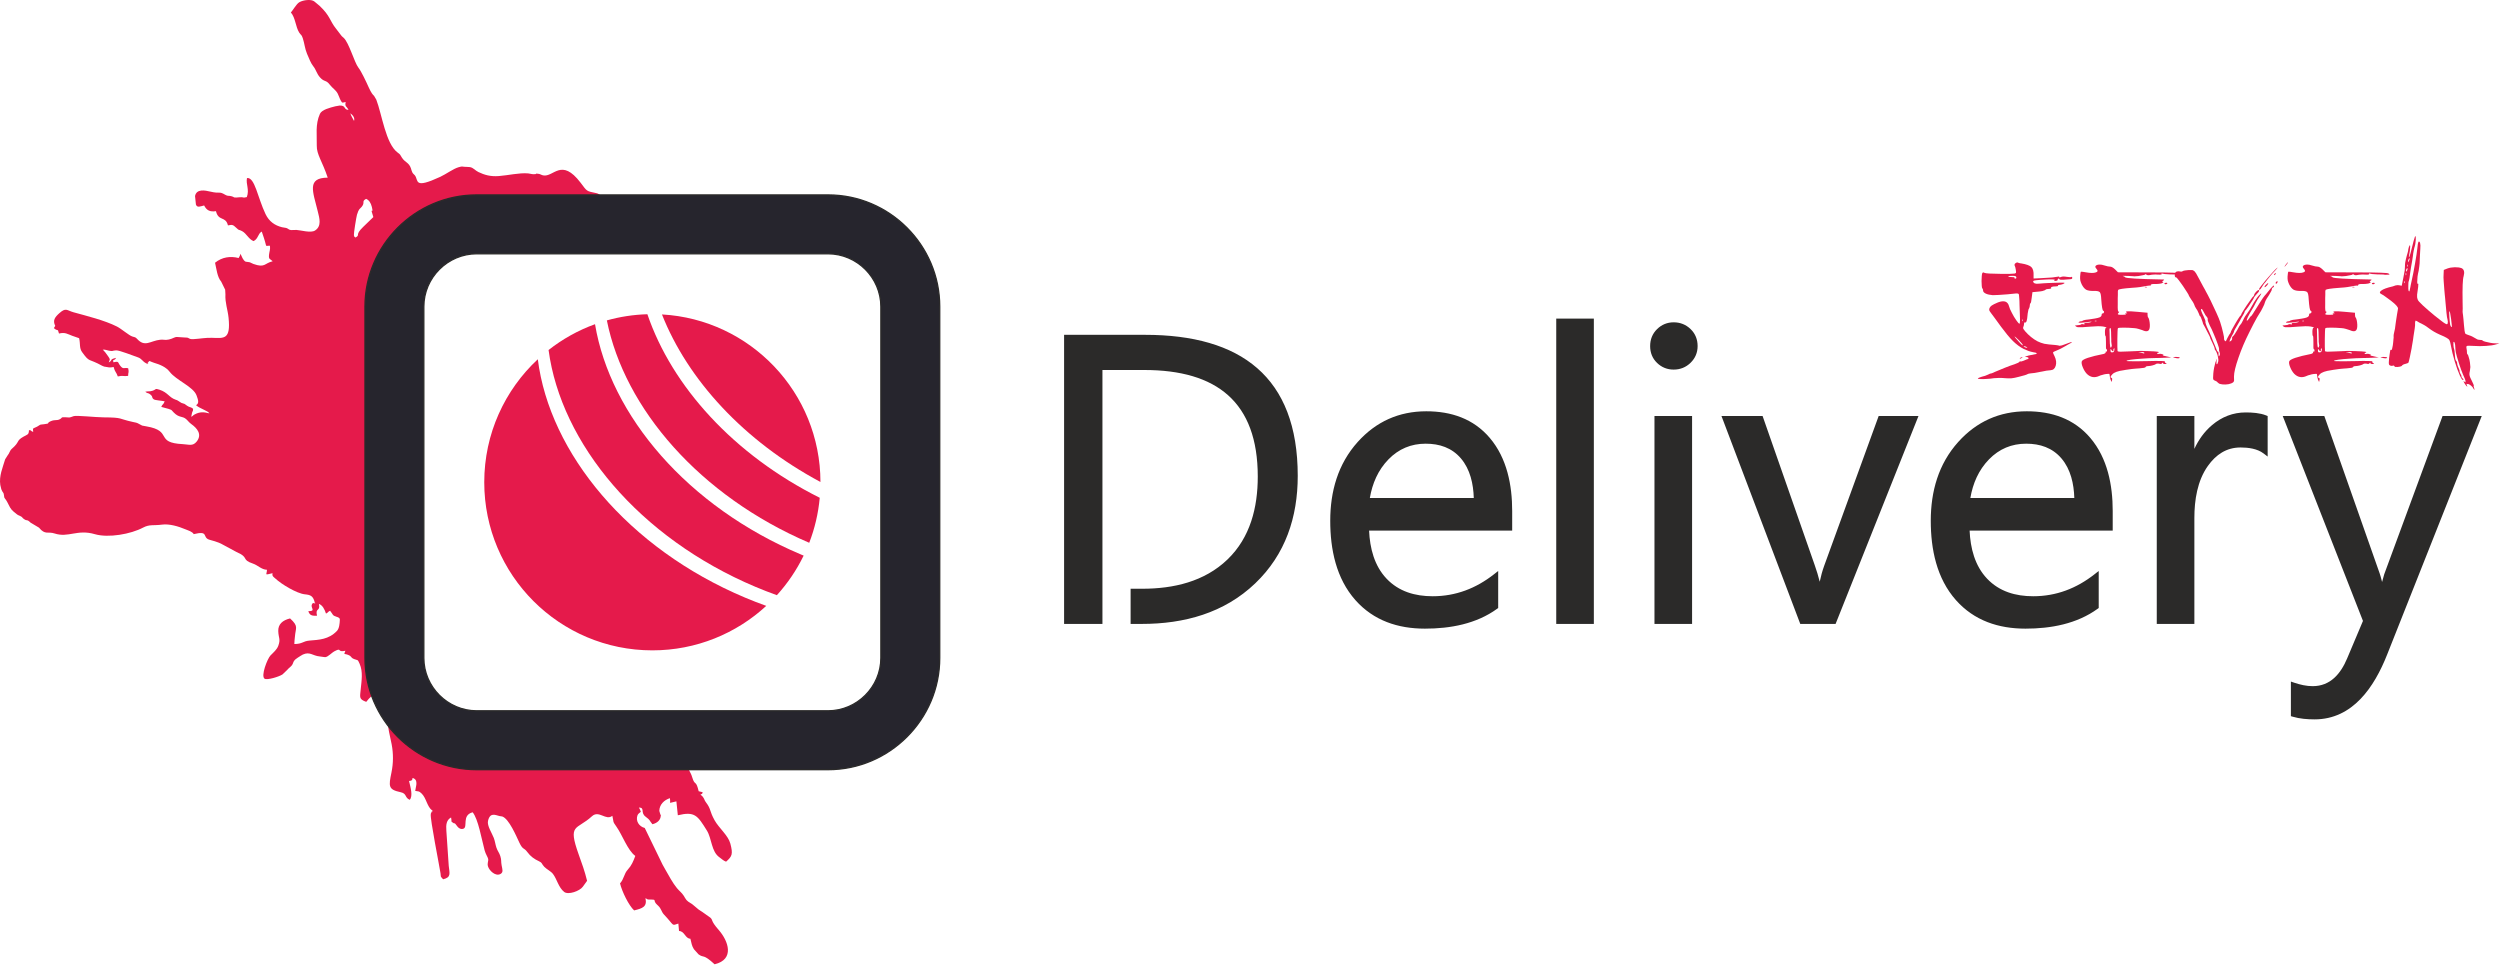
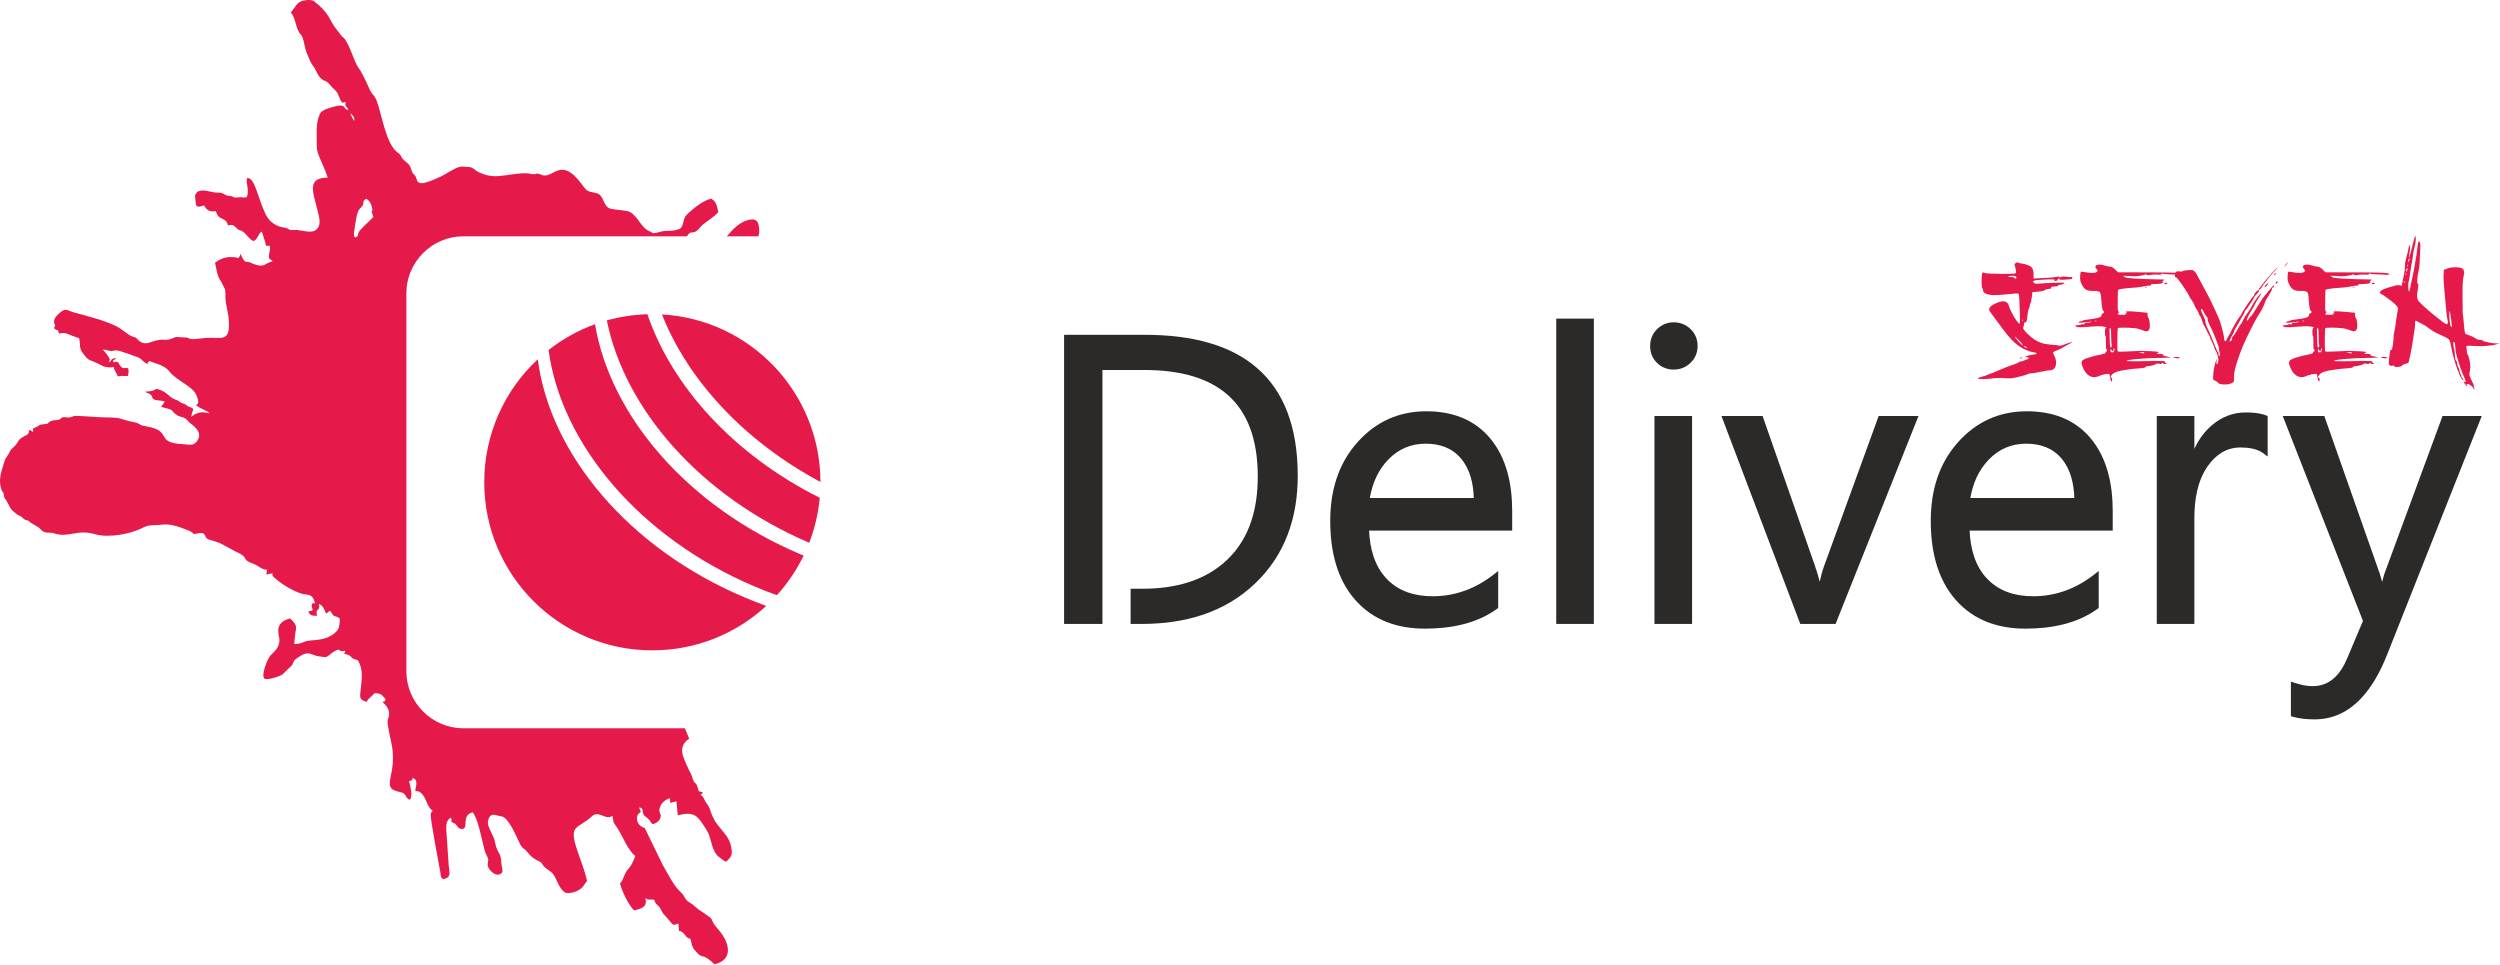
<svg xmlns="http://www.w3.org/2000/svg" width="381" height="147" viewBox="0 0 381 147" fill="none">
  <g clip-path="url(#clip0)">
    <path fill-rule="evenodd" clip-rule="evenodd" d="M0.045 73.912L0.2 74.556C0.388 75.112 0.584 75.001 0.609 75.505C0.637 76.084 0.742 75.742 1.258 76.809C1.677 77.676 1.797 77.758 2.535 78.347C2.804 78.562 2.835 78.512 3.063 78.632C3.602 78.918 3.228 78.792 3.611 79.072C4.194 79.5 4.032 79.039 4.659 79.65L5.943 80.415C6.89 81.575 7.291 80.961 8.321 81.302C10.421 81.995 11.768 80.619 14.449 81.407C16.519 82.016 19.944 81.398 21.805 80.406C22.801 79.876 23.386 80.13 24.687 79.953C25.82 79.799 27.228 80.232 28.229 80.656C28.652 80.835 29.313 81.009 29.526 81.401C31.851 80.842 30.809 81.84 31.825 82.226C32.172 82.358 33.155 82.521 34.017 83.034L36.036 84.124C38.057 84.979 36.682 85.264 38.571 85.9C39.297 86.144 39.85 86.813 40.687 86.834C40.667 87.61 40.19 87.678 41.536 87.354C41.432 87.838 41.705 87.92 41.967 88.168C42.877 89.029 45.245 90.456 46.459 90.573C47.359 90.66 47.733 90.826 47.989 91.89C47.53 92.241 48.506 91.735 47.8 91.911C47.516 91.982 47.87 91.692 47.63 91.973C47.114 92.577 48.321 93.136 46.986 93.146C47.224 93.865 47.642 93.846 48.313 93.841C48.001 92.545 48.869 93.261 48.603 92.032C49.149 92.234 49.454 92.819 49.683 93.512C50.158 93.254 49.827 93.331 50.302 93.073C50.837 93.731 50.575 93.765 51.356 94.023C51.385 94.032 51.429 94.04 51.456 94.051C51.761 94.178 51.802 94.283 51.79 94.499C51.76 95.044 51.715 95.768 51.339 96.162C50.092 97.471 48.594 97.503 47.154 97.626C46.143 97.713 46.125 98.141 44.856 98.15C44.852 97.7 44.911 97.491 44.945 97.037C45.053 95.62 45.547 95.483 44.208 94.248C43.06 94.524 42.37 95.141 42.407 96.183C42.445 97.251 42.787 97.39 42.415 98.408C42.196 99.008 41.704 99.398 41.219 99.896C40.756 100.371 39.703 103.051 40.33 103.441C40.717 103.681 42.533 103.135 43.061 102.776L43.73 102.134C44.075 101.703 44.418 101.612 44.616 101.158L44.727 100.875C44.74 100.85 44.759 100.812 44.774 100.787C44.926 100.534 45.14 100.382 45.383 100.226C45.623 100.071 46.028 99.809 46.154 99.752C47.244 99.261 47.629 99.945 48.724 100.041C49.094 100.073 49.437 100.165 49.568 100.151C50.02 100.102 50.501 99.496 51.028 99.224C52.15 98.644 51.313 99.466 52.639 99.178C52.374 99.893 52.42 99.547 53.06 99.807C53.69 100.062 53.346 100.184 53.968 100.441C54.54 100.678 54.479 100.407 54.81 101.167C55.349 102.405 55.095 103.754 54.973 105.048C54.858 106.274 54.668 106.541 55.815 106.965C56.093 106.663 56.057 106.62 56.424 106.287C56.749 105.991 56.829 105.928 57.092 105.644C58.084 105.637 58.191 105.904 58.758 106.547C58.551 107.043 58.899 106.748 58.276 106.953C59.788 108.347 59.237 109.148 59.081 109.783C58.958 110.283 59.569 112.805 59.687 113.426C59.961 114.871 59.953 116.298 59.658 117.732C59.228 119.822 59.144 120.33 61.054 120.731C62.043 120.939 61.641 121.556 62.446 121.893C62.949 121.299 62.587 120.069 62.336 119.021C63.238 118.996 62.534 118.316 63.138 118.674C63.77 119.049 63.288 120.182 63.279 120.533C63.818 120.649 63.8 120.513 64.222 120.901C64.99 121.605 65.06 122.943 65.883 123.53C65.762 124.344 66.142 122.851 65.752 123.8C65.627 124.102 65.72 123.721 65.65 124.088C65.523 124.745 66.978 132.026 67.132 133.072C67.231 133.741 67.049 133.456 67.531 134.004C68.783 133.703 68.518 133.12 68.388 131.958L68.024 126.594C67.95 125.674 68.039 124.964 68.745 124.582C68.898 125.288 68.654 125.117 68.992 125.357C69.314 125.586 69.202 125.414 69.318 125.484C69.53 125.61 69.875 126.546 70.616 126.298C71.355 126.051 70.322 124.243 72.033 123.791C72.883 124.836 73.38 127.813 73.856 129.591C74.013 130.175 74.348 130.635 74.397 130.903C74.461 131.25 74.226 131.549 74.369 132.032C74.562 132.686 75.533 133.619 76.28 133.189C76.74 132.923 76.565 132.509 76.446 131.868C76.331 131.246 76.449 131.114 76.248 130.469C76.082 129.934 75.82 129.697 75.644 129.151C75.487 128.662 75.439 128.189 75.251 127.694C74.98 126.981 74.205 125.834 74.371 125.11C74.687 123.728 75.526 124.235 76.121 124.365C76.154 124.372 76.195 124.375 76.228 124.382C76.275 124.391 76.526 124.426 76.547 124.433C77.582 124.794 78.688 127.443 79.142 128.4C79.698 129.575 79.828 129.123 80.359 129.847C80.855 130.524 81.425 130.926 82.174 131.271C82.681 131.505 82.501 131.634 82.951 132.102C83.328 132.494 83.953 132.771 84.272 133.187C84.893 133.997 85.106 135.242 85.981 135.931C86.601 136.418 88.357 135.801 88.828 135.129L89.471 134.237C89.115 132.757 88.68 131.59 88.192 130.222C86.492 125.459 87.87 126.552 90.211 124.399C91.283 123.413 92.338 125.127 93.321 124.327C93.565 125.343 93.311 125.099 93.942 125.98C94.84 127.231 95.656 129.612 96.82 130.442C96.515 131.265 96.255 131.899 95.666 132.54C95.088 133.169 95.11 133.954 94.492 134.625C94.79 135.867 95.815 137.983 96.641 138.746C97.925 138.437 98.652 138.191 98.368 136.881C98.466 136.923 98.68 137.061 98.718 137.074C98.863 137.122 99.718 137.034 99.742 137.191C99.805 137.6 100.007 137.747 100.331 138.058C100.787 138.496 100.802 138.963 101.174 139.357C102.858 141.137 102.298 141.103 103.381 140.753L103.483 141.884C104.345 141.905 104.413 143.041 105.215 143.062C105.382 143.755 105.439 144.18 105.755 144.66L106.449 145.436C107.301 146.059 107.094 145.287 108.905 146.957C112.004 146.212 111.006 143.408 109.535 141.732C108.227 140.241 108.706 140.245 108.246 139.843L107.019 138.971C106.784 138.807 106.665 138.761 106.436 138.588C106.281 138.47 105.975 138.217 105.82 138.068C105.313 137.584 104.976 137.567 104.619 137.166C104.464 136.991 104.341 136.724 104.202 136.513C103.864 136 103.57 135.837 103.163 135.347C102.534 134.592 101.89 133.381 101.393 132.515C101.1 132.006 100.816 131.504 100.587 130.968L98.26 126.183C97.37 125.955 96.83 125.088 97.163 124.227C97.246 124.012 97.507 123.858 97.667 123.717C97.547 123.354 97.513 123.36 97.365 123.065C98.35 123.089 97.541 123.818 98.382 124.458C99.176 125.061 98.869 124.928 99.427 125.613C100.216 125.423 100.687 124.934 100.703 124.291C100.759 123.989 100.76 124.399 100.636 124.114L100.479 123.581C100.498 122.632 101.182 121.939 102.095 121.638C102.153 122.016 102.12 122.026 102.122 122.356L103.082 122.126C103.172 122.712 103.211 123.66 103.301 124.246C105.906 123.62 106.305 124.296 107.723 126.566C108.496 127.803 108.389 129.789 109.654 130.662C110.044 130.931 110.218 131.159 110.654 131.32C111.571 130.511 111.738 130.183 111.301 128.549C110.971 127.319 109.552 126.18 108.906 125.016C108.067 123.503 108.421 123.37 107.566 122.244C107.337 121.942 107.402 121.864 107.182 121.536C106.995 121.258 106.967 121.302 106.748 121.099C107.111 120.902 106.955 121.08 107.091 120.735L106.479 120.584C106.095 118.987 105.966 119.635 105.645 118.893C105.48 118.512 105.461 118.272 105.297 117.937C105.116 117.57 105.109 117.578 104.929 117.201C104.639 116.591 104.505 116.294 104.2 115.521C104.011 115.046 103.862 114.424 104.028 113.825C104.179 113.279 104.559 112.883 105.034 112.567C105.034 112.567 104.781 111.996 104.372 110.989H70.596C65.85 110.989 61.932 107.071 61.932 102.325V44.679C61.932 39.933 65.85 36.015 70.596 36.015H104.704C104.743 35.922 104.786 35.846 104.832 35.792C105.389 35.119 105.437 35.671 106.141 35.209C106.457 35.002 106.791 34.483 107.161 34.189C108.053 33.483 108.701 33.163 109.469 32.331C109.364 31.896 109.297 31.411 109.103 31.02C108.829 30.467 108.751 30.599 108.394 30.27C107.274 30.539 106.14 31.422 105.471 31.985C105.155 32.252 104.588 32.725 104.394 33.078C104.12 33.576 104.101 34.796 103.462 34.93C103.446 34.933 103.403 34.932 103.386 34.936L103.236 34.983C102.512 35.273 101.99 35.106 101.16 35.213C100.78 35.263 100.423 35.407 100.068 35.471C99.278 35.613 99.56 35.487 99.024 35.267C97.687 34.72 97.269 33.01 96.034 32.328C95.458 32.009 93.785 32.024 92.979 31.783C91.901 31.461 92.048 29.678 90.909 29.44C89.296 29.104 89.5 29.181 88.491 27.855C85.528 23.962 84.375 27.063 82.765 26.726C82.489 26.668 82.347 26.513 81.986 26.478C81.247 26.406 82.141 26.545 81.332 26.551C81.016 26.553 80.78 26.449 80.488 26.425C79.095 26.314 77.491 26.718 76.033 26.83C74.732 26.93 73.844 26.661 72.903 26.216C72.408 25.982 72.156 25.556 71.611 25.465C71.435 25.435 71.069 25.441 70.817 25.421C70.383 25.384 70.472 25.324 69.9 25.482C69.096 25.703 67.982 26.539 67.1 26.947C63.022 28.835 63.818 27.529 63.238 26.735L62.951 26.441C62.931 26.414 62.906 26.384 62.887 26.354C62.868 26.323 62.849 26.289 62.831 26.255C62.724 26.048 62.702 25.869 62.622 25.642C62.309 24.746 61.741 24.774 61.264 24.044C60.898 23.483 61.089 23.617 60.588 23.241C58.773 21.88 58.206 17.404 57.345 15.181L57.001 14.598C56.98 14.575 56.948 14.551 56.927 14.529C56.831 14.432 56.589 14.199 56.189 13.308C55.832 12.513 55.073 10.877 54.612 10.296C54.022 9.553 53.183 6.492 52.367 5.758L52.214 5.627C52.182 5.599 52.095 5.516 52.065 5.488L51.221 4.386C50.227 3.149 50.353 2.439 48.695 0.879L47.92 0.235C47.465 -0.157 46.225 -0.017 45.61 0.345C45.168 0.605 44.661 1.542 44.33 1.901C45.033 2.699 45.036 4.088 45.603 4.973C45.875 5.397 45.937 5.214 46.14 5.814C46.409 6.611 46.451 7.393 46.788 8.189C47.088 8.894 47.378 9.646 47.732 10.082C48.194 10.65 48.24 11.206 48.78 11.806C49.428 12.527 49.674 12.143 50.23 12.871C50.694 13.478 51.146 13.666 51.473 14.276C51.625 14.558 51.777 15.055 51.911 15.278C52.173 15.713 52.067 15.679 52.682 15.546C52.522 16.291 52.808 16.134 53.115 16.746C52.324 16.726 52.776 16.055 51.767 16.084L51.102 16.201C50.282 16.412 49.046 16.712 48.757 17.349C48.025 18.959 48.317 20.607 48.276 22.198C48.242 23.539 49.139 24.631 49.945 27.073C46.716 27.096 47.679 29.171 48.43 32.221C48.685 33.258 49.056 34.455 48.013 35.129C47.361 35.551 45.842 35.076 45.181 35.043C44.947 35.031 44.506 35.077 44.351 35.062C44.018 35.028 43.964 34.877 43.71 34.773C43.527 34.698 43.261 34.7 42.98 34.63C41.877 34.358 41.009 33.754 40.468 32.627C39.265 30.115 38.843 26.979 37.641 27.132C37.439 28.072 38.048 28.862 37.614 30.037C36.917 30.188 37.271 30.072 36.785 30.055C36.419 30.043 36.396 30.095 36.056 30.101C35.435 30.11 35.838 30.076 35.346 29.925C34.829 29.767 34.754 29.941 34.325 29.685C33.332 29.093 33.603 29.572 32.051 29.2C31.242 29.006 29.947 28.747 29.724 29.879L29.858 31.166C30.042 31.712 30.542 31.447 31.109 31.311C31.494 32.079 32.02 32.319 32.912 32.181C33.295 33.774 34.388 32.895 34.738 34.351C35.444 34.198 35.544 34.291 35.947 34.666C36.602 35.275 36.255 34.88 36.892 35.223C37.585 35.597 37.895 36.467 38.647 36.745C39.386 36.374 39.288 35.614 39.891 35.287C40.127 36.002 40.329 36.507 40.555 37.446C40.937 37.523 40.578 37.452 40.925 37.453C41.014 37.453 41.048 37.433 41.136 37.451C41.221 38.006 41.057 38.308 41.004 38.789C40.92 39.55 41.125 39.414 41.558 39.813C40.263 40.125 40.416 40.867 38.616 40.225C38.348 40.13 38.205 40.004 37.999 39.957L37.43 39.879C37.029 39.665 36.867 39.113 36.647 38.675L36.59 38.874C36.581 38.898 36.566 38.945 36.557 38.97L36.368 39.322C35.136 39.006 33.863 39.154 32.773 40.041C32.99 40.947 33.104 42.232 33.705 42.907L34.317 44.152C34.334 44.23 34.363 44.738 34.355 44.863C34.283 46.128 34.709 47.194 34.834 48.431C35.174 51.779 34.155 51.544 32.309 51.483C31.314 51.449 30.536 51.624 29.499 51.683C28.631 51.732 28.985 51.425 28.245 51.441L27.009 51.358C26.586 51.334 26.373 51.61 25.733 51.743C25.079 51.878 24.962 51.715 24.418 51.775C22.891 51.941 22.091 52.975 20.881 51.636C20.644 51.372 20.535 51.394 20.164 51.281C19.668 51.13 18.49 50.101 17.821 49.764C15.923 48.808 13.257 48.162 11.207 47.591C10.181 47.305 10.061 46.828 9.059 47.717C8.372 48.327 7.997 48.822 8.419 49.663L8.211 50.003C8.854 50.596 8.752 49.931 8.99 50.83C9.946 50.6 10.286 50.912 11 51.172L12.059 51.541C12.267 52.405 12.06 53.034 12.508 53.656C13.717 55.332 13.398 54.543 15.569 55.744L15.886 55.873C15.903 55.877 15.944 55.88 15.962 55.882C16.501 55.962 16.662 56.072 17.317 55.93C17.504 56.708 17.73 56.695 17.953 57.371C18.731 57.184 18.822 57.391 19.526 57.283C19.522 56.678 19.693 56.845 19.536 56.121C18.896 55.983 18.801 56.331 18.349 55.77C17.894 55.205 18.191 55.016 17.289 55.212L17.223 54.938C17.58 54.759 17.516 54.798 17.705 54.532C16.552 54.809 17.309 54.84 16.571 55.239C16.796 54.63 16.813 54.813 16.405 54.195C16.051 53.661 16.019 53.684 15.666 53.283C16.154 53.28 16.181 53.364 16.617 53.448C17.294 53.577 17.054 53.425 17.701 53.394C18.194 53.371 20.379 54.243 21.022 54.459C21.599 54.653 21.696 55.059 22.232 55.345L22.414 55.43C23.087 54.95 21.985 55.949 22.536 55.261C22.866 54.849 22.707 55.061 23.437 55.276C24.372 55.552 25.288 55.922 25.863 56.666C26.875 57.979 29.494 58.938 29.962 60.282C30.175 60.896 30.416 61.458 29.875 61.752C30.443 62.276 31.694 62.594 31.915 63.001C31.093 62.79 30.491 62.722 29.682 63.15C29.303 63.35 29.582 63.284 29.142 63.522L29.269 62.9C29.381 62.519 29.414 62.793 29.426 62.294C29.061 61.986 28.905 62.109 28.532 61.847L28.125 61.557C27.893 61.45 27.907 61.518 27.639 61.398L27.219 61.129C26.928 60.946 27.052 61.015 26.766 60.915C25.737 60.555 25.605 59.824 24.303 59.391C23.563 59.145 23.849 59.361 23.244 59.55C22.754 59.704 22.644 59.589 22.136 59.699C22.546 60.047 22.559 59.806 22.925 60.129C23.403 60.552 23.017 60.511 23.419 60.848C23.619 61.016 24.709 61.062 25.096 61.162C24.881 61.742 24.784 61.513 24.576 62.011L25.678 62.31C26.314 62.554 25.985 62.362 26.496 62.882C27.311 63.708 27.774 63.371 28.351 63.86C28.627 64.094 28.799 64.374 29.162 64.634C30.07 65.284 30.84 66.219 29.967 67.302C29.369 68.045 28.774 67.731 27.876 67.688C23.498 67.474 26.427 65.672 22.293 64.976C22.234 64.966 21.685 64.866 21.663 64.859L21.222 64.626C20.828 64.395 20.716 64.407 20.249 64.306C17.921 63.803 18.843 63.626 15.771 63.605C14.566 63.597 11.63 63.276 11.229 63.42C10.45 63.699 10.712 63.62 10.041 63.595C9.107 63.56 9.646 63.653 9.037 63.927C8.622 64.113 8.345 63.925 7.734 64.192C6.979 64.521 7.773 64.52 6.722 64.649C5.847 64.757 6.332 64.642 5.651 65.023C5.079 65.343 4.948 65.104 5.06 65.832C4.433 65.57 4.999 65.619 4.413 65.553C4.395 66.281 4.189 66.198 3.567 66.554C2.399 67.223 3.101 67.273 1.805 68.396C1.465 68.689 1.45 69.082 1.16 69.403L0.787 69.993C0.415 71.255 -0.164 72.527 0.045 73.912H0.045ZM115.582 36.015C115.678 35.695 115.726 35.352 115.707 34.979C115.654 33.953 115.357 33.355 114.51 33.442C112.922 33.605 111.762 34.843 110.761 36.015H115.582H115.582ZM53.933 35.825C54.059 36.348 53.903 35.884 54.169 36.202C54.987 35.759 53.999 35.884 55.344 34.586L56.897 33.083C56.269 31.18 57.004 32.924 56.672 31.543C56.519 30.907 56.229 30.487 55.794 30.305C55.048 30.709 55.695 30.826 55.117 31.526C54.821 31.884 54.7 31.758 54.403 32.724C54.309 33.027 53.888 35.64 53.933 35.825V35.825ZM53.384 17.261C53.53 17.705 53.76 18.04 53.954 18.428C54.12 17.945 53.73 17.508 53.384 17.261Z" fill="#E51A4B" />
-     <path fill-rule="evenodd" clip-rule="evenodd" d="M72.641 29.706H126.196C135.556 29.706 143.215 37.364 143.215 46.725V100.279C143.215 109.64 135.556 117.299 126.196 117.299H72.641C63.281 117.299 55.622 109.64 55.622 100.279V46.725C55.622 37.364 63.281 29.706 72.641 29.706V29.706ZM72.641 38.676C68.232 38.676 64.592 42.316 64.592 46.725V100.279C64.592 104.689 68.232 108.328 72.641 108.328H126.196C130.605 108.328 134.245 104.689 134.245 100.279V46.725C134.245 42.316 130.605 38.676 126.196 38.676H72.641Z" fill="#26252D" stroke="#2B2A29" stroke-width="0.2" stroke-miterlimit="22.926" />
    <path fill-rule="evenodd" clip-rule="evenodd" d="M116.778 92.335C112.213 96.544 106.116 99.115 99.418 99.115C85.27 99.115 73.8 87.645 73.8 73.496C73.8 66.094 76.941 59.426 81.961 54.749C83.767 69.049 95.697 83.553 113.537 91.072C114.615 91.526 115.696 91.947 116.778 92.335H116.778Z" fill="#E51A4B" />
    <path fill-rule="evenodd" clip-rule="evenodd" d="M122.476 84.674C121.404 86.88 120.026 88.91 118.395 90.707C117.311 90.318 116.228 89.896 115.149 89.441C97.402 81.962 85.503 67.57 83.602 53.342C85.718 51.679 88.103 50.342 90.681 49.407C92.992 63.305 104.747 77.204 122.079 84.508C122.211 84.564 122.343 84.619 122.476 84.674V84.674Z" fill="#E51A4B" />
    <path fill-rule="evenodd" clip-rule="evenodd" d="M124.929 75.862C124.71 78.259 124.16 80.561 123.326 82.721C106.629 75.563 95.18 62.274 92.485 48.828C94.458 48.274 96.526 47.951 98.661 47.889C102.4 58.865 111.807 69.297 124.929 75.862V75.862Z" fill="#E51A4B" />
    <path fill-rule="evenodd" clip-rule="evenodd" d="M100.883 47.92C114.336 48.679 125.014 59.816 125.037 73.453C113.349 67.207 104.807 57.859 100.883 47.92V47.92Z" fill="#E51A4B" />
    <path fill-rule="evenodd" clip-rule="evenodd" d="M168.012 56.388V95.085H162.167V51.027H174.506C189.059 51.027 197.776 57.409 197.776 72.515C197.776 78.824 195.903 84.492 191.3 88.899C186.565 93.432 180.468 95.085 174.022 95.085H172.305V89.725H174.084C178.835 89.725 183.549 88.647 187.064 85.269C190.548 81.921 191.684 77.336 191.684 72.629C191.684 61.264 185.423 56.388 174.382 56.388H168.012V56.388ZM208.649 80.867C208.766 83.523 209.435 86.208 211.311 88.187C213.181 90.16 215.666 90.868 218.334 90.868C221.846 90.868 224.941 89.674 227.697 87.51L228.324 87.017V92.659L228.165 92.775C224.987 95.086 221.014 95.806 217.16 95.806C213.05 95.806 209.348 94.586 206.577 91.473C203.619 88.149 202.729 83.698 202.729 79.367C202.729 74.899 203.894 70.715 206.919 67.352C209.706 64.254 213.197 62.68 217.366 62.68C221.154 62.68 224.557 63.806 227.047 66.742C229.669 69.834 230.457 73.932 230.457 77.883V80.868H208.649V80.867ZM242.903 95.085H237.171V48.555H242.903V95.085ZM255.064 56.326C254.092 56.326 253.237 55.986 252.538 55.31C251.816 54.612 251.482 53.743 251.482 52.744C251.482 51.742 251.819 50.865 252.535 50.16C253.231 49.475 254.087 49.121 255.064 49.121C256.061 49.121 256.934 49.463 257.651 50.158C258.376 50.858 258.717 51.742 258.717 52.744C258.717 53.732 258.358 54.585 257.654 55.277C256.938 55.981 256.066 56.326 255.064 56.326V56.326ZM257.873 95.085H252.141V63.401H257.873V95.085ZM277.328 88.653C277.499 87.83 277.718 87.016 278.004 86.23L286.308 63.401H292.376L279.744 95.085H274.361L262.352 63.401H268.619L276.561 86.121C276.846 86.939 277.117 87.791 277.327 88.653H277.328ZM300.169 80.867C300.286 83.523 300.955 86.208 302.831 88.187C304.701 90.16 307.186 90.868 309.854 90.868C313.365 90.868 316.461 89.674 319.216 87.51L319.844 87.017V92.659L319.684 92.775C316.507 95.086 312.534 95.806 308.679 95.806C304.569 95.806 300.868 94.586 298.097 91.473C295.139 88.149 294.249 83.698 294.249 79.367C294.249 74.899 295.413 70.715 298.438 67.352C301.226 64.254 304.717 62.68 308.885 62.68C312.674 62.68 316.077 63.806 318.567 66.742C321.189 69.834 321.977 73.932 321.977 77.883V80.868H300.169V80.867ZM334.422 68.406C335.063 67.022 335.94 65.773 337.133 64.77C338.612 63.527 340.312 62.855 342.246 62.855C343.238 62.855 344.418 62.931 345.348 63.305L345.591 63.403V69.579L344.968 69.105C344.004 68.371 342.638 68.195 341.463 68.195C339.3 68.195 337.704 69.288 336.473 71.019C334.868 73.279 334.422 76.234 334.422 78.944V95.085H328.691V63.401H334.422V68.406V68.406ZM360.115 94.63L347.89 63.401H354.225L362.682 87.449C362.777 87.719 362.851 88.013 362.924 88.29C362.96 88.423 362.995 88.557 363.03 88.691C363.134 88.299 363.245 87.909 363.354 87.523L363.358 87.509L372.245 63.401H378.217L363.789 99.786C361.849 104.679 358.57 109.633 352.744 109.633C351.641 109.633 350.471 109.541 349.409 109.225L349.132 109.143V103.871L349.644 104.046C350.536 104.349 351.499 104.571 352.446 104.571C355.158 104.571 356.722 102.673 357.703 100.347L360.115 94.63V94.63ZM224.605 75.898C224.541 73.753 224.065 71.53 222.644 69.861C221.255 68.229 219.371 67.618 217.273 67.618C215.049 67.618 213.16 68.412 211.606 70.004C210.011 71.64 209.143 73.68 208.763 75.898H224.605H224.605ZM316.125 75.898C316.061 73.753 315.584 71.53 314.164 69.861C312.774 68.229 310.891 67.618 308.793 67.618C306.568 67.618 304.679 68.412 303.126 70.004C301.531 71.64 300.662 73.681 300.282 75.898H316.125H316.125Z" fill="#2B2A29" />
    <path d="M307.457 40.002C307.468 40.002 307.479 40.002 307.49 40.002C307.5 40.002 307.517 40.008 307.538 40.018C307.538 40.018 307.543 40.024 307.554 40.035C307.581 40.045 307.635 40.061 307.71 40.083C307.807 40.115 307.909 40.137 308.028 40.142C308.813 40.271 309.335 40.459 309.588 40.712C309.835 40.965 309.948 41.395 309.916 42.003V42.444L310.97 42.396C311.621 42.369 312.224 42.331 312.767 42.288C313.316 42.224 313.633 42.175 313.73 42.149C313.74 42.138 313.751 42.132 313.762 42.132C313.773 42.132 313.784 42.138 313.794 42.149C313.805 42.159 313.81 42.165 313.816 42.17C313.821 42.175 313.827 42.186 313.827 42.208C313.827 42.305 313.918 42.305 314.106 42.208C314.289 42.127 314.574 42.122 314.978 42.192C315.155 42.224 315.311 42.24 315.446 42.24C315.575 42.24 315.65 42.229 315.682 42.208C315.704 42.197 315.72 42.192 315.731 42.186C315.741 42.181 315.752 42.181 315.763 42.191C315.774 42.202 315.779 42.218 315.785 42.24C315.79 42.261 315.801 42.288 315.811 42.321C315.844 42.477 315.72 42.557 315.446 42.557C315.386 42.568 315.317 42.573 315.241 42.573C315.171 42.573 315.096 42.579 315.021 42.59C314.897 42.6 314.778 42.606 314.676 42.616C314.612 42.616 314.553 42.622 314.504 42.633C314.343 42.633 314.208 42.633 314.09 42.633C313.977 42.622 313.902 42.6 313.869 42.573C313.832 42.477 313.767 42.439 313.681 42.461C313.622 42.482 313.59 42.541 313.59 42.633C313.59 42.74 313.477 42.799 313.256 42.81C313.025 42.821 312.977 42.783 313.116 42.697C313.337 42.552 312.621 42.536 310.97 42.649C310.518 42.681 310.217 42.713 310.056 42.746C309.9 42.789 309.83 42.837 309.851 42.902C309.905 43.165 310.169 43.278 310.642 43.235C310.723 43.224 310.873 43.214 311.083 43.203C311.196 43.192 311.33 43.181 311.476 43.171C311.664 43.16 311.863 43.149 312.073 43.138C312.347 43.127 312.638 43.117 312.944 43.106C313.111 43.106 313.267 43.101 313.412 43.09C313.74 43.079 313.993 43.074 314.171 43.074C314.445 43.074 314.596 43.084 314.628 43.106C314.66 43.127 314.628 43.165 314.531 43.219C314.45 43.273 314.348 43.31 314.235 43.343C314.128 43.364 314.036 43.386 313.95 43.407C313.929 43.407 313.912 43.407 313.902 43.407C313.81 43.407 313.74 43.418 313.697 43.439C313.654 43.461 313.638 43.488 313.649 43.515C313.67 43.601 313.557 43.644 313.305 43.644C313.052 43.644 312.863 43.665 312.734 43.709C312.6 43.746 312.552 43.811 312.595 43.897C312.605 43.907 312.611 43.918 312.605 43.934C312.6 43.951 312.584 43.961 312.562 43.972C312.519 43.983 312.46 43.999 312.374 44.02C312.218 44.02 312.094 44.031 312.014 44.053C311.949 44.053 311.895 44.063 311.852 44.085C311.841 44.096 311.836 44.101 311.825 44.101C311.815 44.112 311.804 44.117 311.793 44.117C311.75 44.15 311.702 44.182 311.648 44.225C311.589 44.257 311.46 44.3 311.271 44.354C311.072 44.397 310.852 44.424 310.61 44.445L309.744 44.526L309.631 45.392C309.609 45.581 309.588 45.747 309.555 45.898C309.555 45.941 309.55 45.973 309.539 46.005C309.496 46.167 309.458 46.242 309.426 46.242C309.394 46.242 309.372 46.274 309.367 46.339C309.345 46.414 309.335 46.49 309.335 46.576C309.335 46.667 309.319 46.758 309.286 46.845C309.265 46.936 309.238 47.001 309.206 47.033C309.163 47.076 309.13 47.184 309.098 47.361C309.066 47.49 309.039 47.635 309.017 47.802C309.017 47.856 309.012 47.915 309.001 47.98C308.937 48.851 308.808 49.238 308.609 49.142C308.576 49.12 308.549 49.12 308.528 49.142C308.517 49.152 308.512 49.163 308.506 49.174C308.501 49.185 308.496 49.195 308.496 49.206C308.485 49.217 308.479 49.228 308.479 49.238C308.474 49.459 308.42 49.69 308.323 49.932C308.291 50.035 308.399 50.228 308.641 50.497C308.872 50.772 309.163 51.057 309.523 51.352C309.867 51.632 310.201 51.853 310.513 52.014C310.852 52.181 311.196 52.305 311.556 52.391C311.933 52.466 312.498 52.525 313.24 52.579C313.283 52.579 313.321 52.584 313.353 52.595C313.401 52.606 313.45 52.611 313.493 52.611C313.525 52.622 313.552 52.627 313.574 52.627C313.687 52.638 313.773 52.66 313.826 52.692C313.875 52.697 314.004 52.687 314.203 52.644C314.246 52.633 314.284 52.622 314.311 52.611C314.472 52.558 314.644 52.493 314.832 52.423C315.074 52.326 315.273 52.251 315.429 52.203C315.612 52.138 315.704 52.117 315.715 52.138C315.725 52.149 315.731 52.16 315.731 52.17C315.731 52.181 315.731 52.192 315.731 52.203C315.709 52.213 315.682 52.229 315.655 52.246C315.612 52.256 315.532 52.299 315.419 52.375C315.386 52.385 315.354 52.402 315.322 52.423C315.166 52.514 314.978 52.627 314.752 52.751C314.542 52.88 314.311 53.004 314.063 53.133C313.81 53.257 313.606 53.354 313.445 53.413C313.321 53.467 313.208 53.515 313.116 53.558C313.084 53.569 313.057 53.58 313.036 53.585C312.934 53.65 312.88 53.698 312.88 53.73C312.88 53.763 312.901 53.827 312.944 53.935C312.993 54.048 313.052 54.171 313.117 54.295C313.369 54.822 313.423 55.306 313.289 55.748C313.165 56.178 312.896 56.404 312.487 56.425C312.38 56.425 312.18 56.447 311.885 56.49C311.653 56.528 311.417 56.576 311.175 56.63C311.115 56.641 311.051 56.651 310.986 56.662C310.863 56.684 310.733 56.71 310.61 56.737C310.421 56.77 310.249 56.802 310.088 56.834C309.808 56.877 309.604 56.899 309.491 56.899C309.459 56.899 309.426 56.904 309.394 56.915C309.335 56.915 309.27 56.926 309.206 56.942C309.163 56.953 309.131 56.963 309.098 56.974C309.066 56.985 309.039 56.995 309.018 57.006C308.985 57.038 308.845 57.098 308.593 57.178C308.35 57.254 308.055 57.334 307.71 57.415C307.226 57.544 306.844 57.625 306.559 57.652C306.285 57.673 305.962 57.668 305.58 57.636C305.311 57.609 305.015 57.593 304.698 57.593C304.375 57.603 304.101 57.62 303.88 57.636C303.504 57.7 303.122 57.738 302.745 57.749C302.369 57.781 302.051 57.786 301.798 57.765C301.546 57.754 301.422 57.727 301.422 57.684C301.443 57.641 301.508 57.603 301.61 57.56C301.728 57.507 301.863 57.458 302.019 57.415C302.105 57.394 302.196 57.372 302.288 57.34C302.363 57.318 302.439 57.297 302.525 57.275C302.67 57.221 302.799 57.168 302.901 57.119C302.923 57.119 302.939 57.114 302.95 57.103C303.057 57.038 303.154 56.99 303.251 56.958C303.331 56.931 303.391 56.915 303.423 56.915C303.444 56.915 303.471 56.909 303.504 56.899C303.536 56.888 303.579 56.872 303.643 56.85C303.708 56.829 303.773 56.802 303.832 56.77C303.896 56.737 303.961 56.711 304.02 56.678C304.45 56.49 304.956 56.28 305.537 56.049C306.113 55.817 306.608 55.635 307.016 55.511C307.102 55.478 307.178 55.446 307.253 55.414C307.35 55.376 307.436 55.339 307.522 55.306C307.667 55.231 307.748 55.177 307.759 55.15C307.77 55.129 307.78 55.113 307.791 55.102C307.802 55.091 307.807 55.081 307.818 55.07C307.85 55.048 307.882 55.054 307.915 55.086C307.947 55.107 308.012 55.102 308.103 55.07C308.2 55.048 308.297 55.016 308.404 54.973C308.517 54.925 308.63 54.876 308.732 54.833C308.754 54.822 308.775 54.812 308.797 54.801C308.883 54.769 308.948 54.747 309.001 54.736C309.152 54.677 309.195 54.612 309.141 54.548C309.104 54.467 308.991 54.419 308.813 54.408C308.56 54.419 308.571 54.376 308.845 54.279C308.937 54.252 309.039 54.22 309.141 54.188C309.227 54.166 309.308 54.15 309.378 54.139C309.399 54.128 309.421 54.123 309.442 54.123C309.528 54.102 309.62 54.085 309.728 54.075C309.824 54.042 309.905 54.026 309.98 54.016C310.013 54.005 310.04 53.999 310.072 53.999C310.104 53.999 310.136 53.994 310.169 53.983C310.19 53.972 310.212 53.967 310.233 53.967C310.265 53.967 310.282 53.962 310.292 53.951C310.314 53.951 310.33 53.946 310.335 53.94C310.341 53.935 310.346 53.929 310.357 53.919C310.368 53.908 310.378 53.897 310.378 53.881C310.384 53.865 310.389 53.849 310.389 53.838C310.389 53.827 310.378 53.816 310.352 53.8C310.325 53.784 310.276 53.768 310.217 53.746C310.099 53.714 309.964 53.687 309.808 53.666C309.625 53.633 309.41 53.58 309.157 53.494C308.899 53.397 308.646 53.294 308.404 53.176C307.845 52.896 307.301 52.487 306.764 51.966C306.247 51.449 305.65 50.728 304.967 49.803C304.633 49.341 304.294 48.878 303.961 48.421C303.789 48.2 303.622 47.974 303.455 47.743C303.299 47.539 303.202 47.393 303.17 47.302C303.138 47.194 303.149 47.081 303.202 46.952C303.256 46.818 303.364 46.683 303.536 46.56C303.703 46.441 304.02 46.285 304.493 46.086C305.429 45.731 305.994 45.93 306.182 46.683C306.242 46.936 306.387 47.27 306.607 47.678C306.817 48.098 307.043 48.475 307.285 48.814C307.517 49.158 307.678 49.335 307.775 49.335C307.802 49.335 307.823 49.265 307.834 49.126C307.845 49.002 307.85 48.846 307.85 48.658C307.829 48.443 307.818 48.136 307.818 47.727C307.807 47.313 307.796 46.893 307.775 46.463C307.775 46.032 307.759 45.667 307.726 45.36C307.705 45.048 307.683 44.865 307.662 44.828C307.597 44.72 307.377 44.693 307 44.747C306.758 44.779 306.403 44.817 305.93 44.855C305.456 44.887 305.004 44.919 304.574 44.951C304.407 44.962 304.257 44.967 304.133 44.967C303.923 44.978 303.773 44.984 303.692 44.984C303.261 44.951 302.906 44.871 302.638 44.747C302.363 44.612 302.223 44.456 302.223 44.29C302.223 44.204 302.207 44.134 302.18 44.069C302.159 44.005 302.132 43.962 302.1 43.946C302.067 43.913 302.04 43.789 302.019 43.58C301.997 43.37 301.987 43.122 301.987 42.837C301.987 42.558 301.997 42.305 302.019 42.084C302.04 41.853 302.067 41.702 302.1 41.627C302.121 41.595 302.143 41.573 302.164 41.557C302.186 41.541 302.202 41.525 302.223 41.514C302.277 41.514 302.342 41.535 302.417 41.579C302.605 41.675 303.434 41.724 304.902 41.735C305.505 41.735 305.973 41.735 306.306 41.735C306.645 41.713 306.882 41.702 307.016 41.691C307.14 41.659 307.215 41.622 307.237 41.579C307.258 41.482 307.248 41.32 307.205 41.089C307.172 40.847 307.113 40.626 307.016 40.427C307.006 40.363 307.016 40.298 307.049 40.223C307.102 40.158 307.162 40.11 307.237 40.067C307.301 40.013 307.371 39.992 307.457 40.002V40.002ZM306.683 42.036C306.527 42.036 306.387 42.041 306.258 42.052C306.145 42.073 306.075 42.1 306.053 42.132C306.043 42.143 306.048 42.154 306.07 42.159C306.091 42.17 306.129 42.181 306.183 42.192C306.263 42.213 306.387 42.224 306.543 42.224C306.882 42.224 307.038 42.261 307.016 42.337C307.006 42.369 307.006 42.396 307.016 42.428C307.027 42.439 307.043 42.45 307.065 42.455C307.086 42.461 307.113 42.461 307.14 42.461C307.258 42.461 307.307 42.391 307.285 42.256C307.285 42.17 307.237 42.116 307.14 42.084C307.059 42.052 306.909 42.035 306.683 42.035L306.683 42.036ZM308.168 48.668C308.168 48.668 308.162 48.679 308.157 48.701C308.151 48.722 308.151 48.749 308.151 48.781C308.151 48.846 308.157 48.889 308.168 48.921C308.178 48.932 308.184 48.943 308.189 48.948C308.194 48.953 308.205 48.948 308.216 48.937C308.237 48.916 308.248 48.883 308.248 48.846C308.248 48.824 308.243 48.803 308.237 48.781C308.232 48.76 308.227 48.738 308.216 48.717C308.205 48.663 308.189 48.652 308.168 48.668V48.668ZM307 51.256C307 51.266 307.054 51.342 307.156 51.492C307.274 51.627 307.409 51.788 307.57 51.966C307.726 52.133 307.866 52.288 307.995 52.439C308.141 52.574 308.221 52.644 308.232 52.644C308.232 52.644 308.232 52.644 308.237 52.644C308.243 52.644 308.248 52.638 308.248 52.633C308.248 52.627 308.248 52.622 308.248 52.617C308.248 52.611 308.248 52.611 308.248 52.611C308.253 52.601 308.259 52.59 308.259 52.579C308.259 52.568 308.259 52.558 308.259 52.547C308.259 52.514 308.2 52.428 308.071 52.278C307.958 52.143 307.812 51.993 307.646 51.821C307.49 51.665 307.35 51.53 307.221 51.412C307.097 51.31 307.022 51.256 307 51.256L307 51.256ZM308.496 52.767C308.426 52.767 308.383 52.773 308.372 52.783C308.372 52.794 308.415 52.826 308.496 52.88C308.549 52.913 308.609 52.934 308.673 52.956C308.711 52.966 308.748 52.977 308.775 52.982C308.802 52.988 308.824 52.988 308.845 52.988C308.931 52.988 308.969 52.982 308.969 52.972C308.969 52.95 308.931 52.918 308.845 52.88C308.792 52.848 308.732 52.821 308.673 52.8C308.609 52.778 308.549 52.767 308.496 52.767H308.496ZM308.2 54.424C308.259 54.424 308.243 54.462 308.135 54.532C308.092 54.564 308.038 54.596 307.979 54.629C307.958 54.639 307.936 54.645 307.915 54.645C307.893 54.656 307.872 54.661 307.85 54.661C307.78 54.661 307.796 54.618 307.898 54.532C307.931 54.521 307.963 54.505 307.995 54.483C308.017 54.478 308.038 54.467 308.071 54.456C308.124 54.435 308.167 54.424 308.2 54.424V54.424Z" fill="#E51A4B" />
    <path d="M320.034 40.32C320.228 40.32 320.438 40.363 320.669 40.443C320.825 40.497 320.987 40.54 321.153 40.572C321.175 40.572 321.191 40.578 321.202 40.589C321.352 40.615 321.471 40.632 321.568 40.632C321.788 40.632 322.041 40.777 322.337 41.057L322.778 41.498L327.49 41.514C329.287 41.514 330.551 41.53 331.272 41.562C331.987 41.584 332.364 41.627 332.407 41.691C332.514 41.751 332.557 41.799 332.536 41.831C332.525 41.853 332.428 41.864 332.251 41.864C332.143 41.874 332.052 41.88 331.966 41.88C331.885 41.869 331.815 41.864 331.761 41.864C331.729 41.842 331.605 41.831 331.385 41.831C331.186 41.82 330.944 41.815 330.658 41.815C330.384 41.794 330.137 41.777 329.916 41.767C329.884 41.767 329.857 41.761 329.825 41.751C329.658 41.729 329.55 41.708 329.507 41.691C329.394 41.616 329.367 41.627 329.432 41.718C329.523 41.837 329.314 41.88 328.797 41.847C328.598 41.826 328.388 41.826 328.168 41.847C327.958 41.858 327.797 41.88 327.678 41.912C327.42 41.971 327.221 41.95 327.097 41.847C327.076 41.826 327.054 41.81 327.033 41.799C327.011 41.788 326.99 41.783 326.974 41.783C326.941 41.783 326.925 41.799 326.925 41.831C326.925 41.864 326.812 41.901 326.592 41.939C326.382 41.993 326.15 42.036 325.898 42.068C325.645 42.1 325.43 42.116 325.252 42.116C325.241 42.116 325.204 42.111 325.145 42.1C325.08 42.1 324.999 42.095 324.908 42.084C324.736 42.084 324.547 42.073 324.338 42.052C324.295 42.052 324.257 42.052 324.214 42.052C323.972 42.041 323.778 42.036 323.628 42.036C323.504 42.036 323.472 42.046 323.536 42.068C323.606 42.089 323.676 42.116 323.741 42.149C323.751 42.159 323.762 42.159 323.773 42.159C323.827 42.202 323.854 42.235 323.864 42.256C324.004 42.412 325.855 42.525 329.432 42.59C329.653 42.59 329.776 42.6 329.809 42.617C329.819 42.627 329.814 42.649 329.792 42.676C329.771 42.703 329.728 42.735 329.663 42.778C329.497 42.902 329.48 42.966 329.62 42.966C329.744 42.955 329.722 43.009 329.556 43.122C329.48 43.176 329.351 43.214 329.163 43.235C328.975 43.267 328.765 43.283 328.544 43.283C328.033 43.262 327.775 43.31 327.775 43.439C327.775 43.472 327.764 43.504 327.743 43.531C327.732 43.542 327.721 43.547 327.71 43.547C327.7 43.547 327.689 43.542 327.678 43.531C327.646 43.509 327.576 43.509 327.458 43.531C327.345 43.531 327.216 43.547 327.081 43.579C327.07 43.59 327.054 43.595 327.033 43.595C326.721 43.66 326.414 43.714 326.118 43.751C325.828 43.794 325.414 43.832 324.892 43.864C323.617 43.956 322.928 44.063 322.81 44.176C322.799 44.209 322.783 44.279 322.762 44.386C322.762 44.488 322.762 44.612 322.762 44.747C322.762 44.8 322.762 44.865 322.762 44.951C322.751 45.075 322.745 45.236 322.745 45.425C322.745 45.72 322.745 46.032 322.745 46.371C322.735 46.78 322.74 47.076 322.762 47.254C322.783 47.42 322.826 47.506 322.891 47.506C323.004 47.506 323.004 47.549 322.891 47.646C322.751 47.781 322.719 47.872 322.794 47.915C322.88 47.969 323.095 47.985 323.439 47.98C323.881 47.98 324.053 47.942 323.961 47.867C323.827 47.781 323.843 47.748 324.026 47.759C324.214 47.759 324.241 47.721 324.101 47.646C323.725 47.426 324.273 47.383 325.742 47.522L327.286 47.662V47.99C327.286 48.077 327.296 48.157 327.318 48.227C327.318 48.238 327.318 48.249 327.318 48.259C327.329 48.27 327.334 48.286 327.334 48.308C327.356 48.362 327.382 48.405 327.415 48.431C327.463 48.496 327.512 48.631 327.554 48.83C327.598 49.029 327.625 49.244 327.635 49.475C327.641 49.696 327.635 49.873 327.603 50.008C327.506 50.513 327.135 50.615 326.484 50.309C326.462 50.298 326.446 50.293 326.436 50.293C326.269 50.228 326.081 50.174 325.882 50.12C325.661 50.056 325.457 50.018 325.268 50.008C324.693 49.959 324.149 49.932 323.644 49.932C323.143 49.932 322.853 49.959 322.778 50.008C322.745 50.04 322.724 50.223 322.713 50.545C322.697 50.874 322.686 51.25 322.686 51.681C322.675 52.1 322.675 52.482 322.686 52.832C322.686 53.176 322.697 53.397 322.713 53.493C322.735 53.558 322.858 53.59 323.079 53.601C323.321 53.601 323.735 53.585 324.322 53.558C324.763 53.536 325.155 53.52 325.489 53.51C325.634 53.499 325.758 53.493 325.849 53.493C325.989 53.483 326.075 53.477 326.118 53.477C328.044 53.51 329.002 53.574 329.002 53.666C329.002 53.676 329.002 53.687 328.996 53.698C328.991 53.709 328.985 53.719 328.975 53.73C328.964 53.741 328.948 53.746 328.932 53.752C328.915 53.757 328.899 53.762 328.878 53.762C328.867 53.762 328.856 53.762 328.84 53.768C328.824 53.773 328.808 53.784 328.797 53.795C328.765 53.822 328.754 53.854 328.754 53.886C328.754 53.918 328.781 53.94 328.846 53.951C328.91 53.951 328.985 53.945 329.066 53.934C329.163 53.913 329.254 53.913 329.351 53.934C329.443 53.945 329.523 53.967 329.588 53.999C329.765 54.09 329.776 54.139 329.62 54.139C329.577 54.15 329.604 54.171 329.695 54.203C329.771 54.225 329.868 54.246 329.981 54.263C330.045 54.284 330.104 54.3 330.169 54.311L330.911 54.472L330.104 54.515C329.981 54.526 329.846 54.531 329.695 54.531C329.572 54.531 329.432 54.537 329.287 54.548C328.98 54.558 328.706 54.564 328.453 54.564C327.759 54.575 327.081 54.607 326.419 54.661C325.758 54.704 325.198 54.752 324.746 54.817C324.305 54.881 324.085 54.94 324.085 55.005C324.085 55.037 324.37 55.053 324.94 55.053C325.462 55.064 326.102 55.059 326.861 55.037C326.925 55.037 326.984 55.037 327.049 55.037C329.066 54.983 330.029 55.005 329.932 55.102C329.911 55.134 329.916 55.172 329.948 55.225C329.97 55.279 330.013 55.322 330.077 55.355C330.276 55.446 330.233 55.489 329.948 55.478C329.857 55.478 329.776 55.462 329.712 55.43C329.679 55.419 329.658 55.403 329.642 55.381C329.626 55.365 329.62 55.349 329.62 55.338C329.62 55.22 329.582 55.225 329.507 55.355C329.432 55.468 329.287 55.494 329.066 55.43C328.975 55.408 328.878 55.403 328.781 55.414C328.711 55.414 328.646 55.43 328.593 55.462C328.49 55.548 328.313 55.618 328.06 55.683C327.829 55.747 327.592 55.785 327.35 55.796C327.242 55.796 327.162 55.812 327.097 55.839C327.033 55.871 327 55.903 327 55.935C326.979 56.032 326.656 56.097 326.027 56.14C325.865 56.151 325.715 56.161 325.57 56.172C325.44 56.183 325.322 56.194 325.204 56.204C325.08 56.215 324.967 56.226 324.876 56.237C324.768 56.248 324.693 56.258 324.639 56.269C324.617 56.269 324.591 56.274 324.558 56.28C324.478 56.301 324.365 56.317 324.23 56.328C324.144 56.339 324.063 56.35 323.993 56.36C323.897 56.371 323.811 56.387 323.724 56.409C322.778 56.533 322.175 56.748 321.912 57.054C321.594 57.383 321.562 57.56 321.804 57.592C321.895 57.619 321.922 57.732 321.879 57.92L321.815 58.222L321.659 57.888C321.648 57.867 321.643 57.845 321.643 57.829C321.61 57.743 321.583 57.651 321.567 57.56C321.535 57.442 321.519 57.34 321.519 57.243C321.519 57.151 321.508 57.076 321.487 57.022C321.476 57.001 321.46 56.984 321.433 56.974C321.406 56.963 321.368 56.963 321.331 56.974C321.255 56.974 321.126 56.984 320.933 57.006C320.766 57.028 320.588 57.071 320.4 57.135C320.212 57.173 320.05 57.227 319.927 57.291C319.222 57.619 318.598 57.517 318.049 56.99C317.796 56.726 317.587 56.393 317.42 55.984C317.253 55.586 317.199 55.279 317.264 55.069C317.387 54.731 318.506 54.354 320.621 53.934C320.696 53.913 320.76 53.881 320.825 53.838C320.879 53.789 320.906 53.741 320.906 53.698C320.906 53.633 320.911 53.596 320.933 53.585C320.943 53.579 320.954 53.569 320.965 53.563C320.975 53.558 320.992 53.563 321.013 53.574C321.035 53.585 321.051 53.585 321.062 53.579C321.072 53.574 321.083 53.569 321.094 53.558C321.105 53.536 321.11 53.515 321.115 53.493C321.121 53.472 321.121 53.445 321.11 53.413C321.11 53.332 321.099 53.278 321.078 53.257C321.067 53.235 321.056 53.224 321.045 53.219C321.035 53.214 321.024 53.214 321.013 53.224C320.981 53.224 320.959 53.133 320.949 52.955C320.949 52.896 320.949 52.832 320.949 52.767C320.938 52.611 320.938 52.434 320.949 52.235C320.949 51.928 320.943 51.681 320.932 51.492C320.922 51.293 320.906 51.191 320.873 51.191C320.841 51.191 320.819 51.127 320.809 51.003C320.798 50.89 320.793 50.745 320.793 50.578C320.793 50.4 320.809 50.25 320.841 50.137C320.873 50.018 320.906 49.965 320.932 49.965C321.029 49.965 321.062 49.948 321.029 49.916C321.008 49.895 320.949 49.868 320.857 49.835C320.76 49.803 320.647 49.776 320.507 49.76C320.077 49.696 319.453 49.701 318.635 49.776C318.076 49.814 317.646 49.846 317.339 49.868C317.038 49.879 316.823 49.879 316.694 49.868C316.559 49.857 316.457 49.819 316.398 49.76C316.29 49.696 316.242 49.647 316.252 49.615C316.263 49.593 316.339 49.583 316.473 49.583C316.634 49.561 316.753 49.55 316.839 49.539C316.93 49.539 317 49.529 317.043 49.507C317.076 49.496 317.108 49.48 317.135 49.459C317.146 49.448 317.156 49.437 317.167 49.426C317.221 49.405 317.28 49.394 317.339 49.394C317.404 49.394 317.468 49.405 317.533 49.426C317.678 49.48 317.721 49.459 317.656 49.362C317.592 49.27 317.699 49.217 317.974 49.206C318.087 49.206 318.2 49.195 318.302 49.174C318.313 49.174 318.324 49.174 318.334 49.174C318.458 49.152 318.56 49.125 318.636 49.098C318.835 49.002 318.792 48.98 318.506 49.034C317.28 49.211 316.699 49.238 316.774 49.109C316.807 49.082 316.85 49.05 316.898 49.018C316.973 48.985 317.033 48.969 317.076 48.969C317.135 48.969 317.199 48.964 317.264 48.953C317.318 48.943 317.355 48.921 317.388 48.889C317.398 48.878 317.409 48.873 317.42 48.862C317.431 48.851 317.441 48.846 317.452 48.846C317.495 48.824 317.549 48.808 317.608 48.797C317.64 48.787 317.683 48.776 317.737 48.765C317.775 48.754 317.834 48.743 317.909 48.733C317.952 48.722 318.001 48.717 318.065 48.717C318.173 48.706 318.297 48.69 318.442 48.668C318.738 48.631 318.974 48.593 319.152 48.561C319.184 48.55 319.217 48.544 319.249 48.544C319.426 48.523 319.566 48.496 319.658 48.464C319.765 48.442 319.862 48.415 319.959 48.372C320.179 48.276 320.287 48.152 320.287 47.99C320.287 47.931 320.303 47.872 320.335 47.818C320.357 47.797 320.378 47.781 320.4 47.77C320.421 47.764 320.448 47.759 320.475 47.759C320.54 47.759 320.588 47.727 320.62 47.662C320.653 47.608 320.663 47.549 320.653 47.49C320.642 47.425 320.604 47.383 320.54 47.361C320.416 47.339 320.308 46.748 320.228 45.58C320.206 45.016 320.131 44.66 320.007 44.526C319.867 44.381 319.55 44.316 319.044 44.338C318.549 44.349 318.178 44.284 317.925 44.15C317.673 43.999 317.447 43.724 317.248 43.327C317.151 43.117 317.086 42.928 317.043 42.762C317.011 42.573 317 42.364 317.011 42.132C317.032 41.939 317.049 41.783 317.059 41.659C317.07 41.627 317.075 41.594 317.075 41.562C317.097 41.487 317.108 41.444 317.119 41.422C317.14 41.401 317.221 41.401 317.355 41.422C317.366 41.422 317.382 41.422 317.404 41.422C317.543 41.433 317.699 41.46 317.877 41.498C318.582 41.627 319.093 41.632 319.405 41.514C319.722 41.422 319.749 41.234 319.485 40.949C319.308 40.761 319.281 40.605 319.405 40.492C319.534 40.373 319.744 40.319 320.034 40.319L320.034 40.32ZM330.121 43.09C330.153 43.09 330.185 43.095 330.212 43.101C330.233 43.106 330.255 43.112 330.266 43.122C330.287 43.133 330.298 43.144 330.303 43.155C330.309 43.165 330.309 43.181 330.298 43.203C330.266 43.235 330.228 43.268 330.185 43.294C330.142 43.316 330.099 43.327 330.045 43.327C330.002 43.327 329.959 43.316 329.916 43.294C329.895 43.273 329.878 43.257 329.873 43.241C329.862 43.224 329.857 43.214 329.857 43.203C329.857 43.171 329.878 43.144 329.932 43.122C329.986 43.101 330.051 43.09 330.121 43.09H330.121ZM327.033 43.709C327.097 43.709 327.151 43.719 327.189 43.736C327.264 43.779 327.21 43.8 327.033 43.8C326.877 43.8 326.828 43.779 326.893 43.736C326.947 43.719 326.99 43.709 327.033 43.709ZM319.421 48.873C319.378 48.873 319.335 48.878 319.281 48.889C319.184 48.932 319.211 48.959 319.357 48.97C319.421 48.97 319.47 48.964 319.502 48.953C319.513 48.943 319.518 48.937 319.523 48.932C319.529 48.927 319.529 48.916 319.518 48.905C319.507 48.894 319.491 48.889 319.475 48.884C319.459 48.878 319.443 48.873 319.421 48.873V48.873ZM321.594 49.997C321.557 50.002 321.524 50.04 321.503 50.105C321.481 50.158 321.476 50.218 321.487 50.277C321.487 50.352 321.492 50.514 321.503 50.766C321.514 51.019 321.519 51.304 321.519 51.616C321.53 52.805 321.616 53.219 321.788 52.864C321.815 52.8 321.831 52.735 321.831 52.676C321.842 52.644 321.847 52.611 321.842 52.585C321.837 52.563 321.826 52.541 321.815 52.531C321.799 52.488 321.777 52.337 321.756 52.074C321.756 51.961 321.756 51.831 321.756 51.697C321.745 51.541 321.74 51.363 321.74 51.175C321.74 50.304 321.691 49.911 321.595 49.997L321.594 49.997ZM322.229 53.085C322.218 53.074 322.213 53.069 322.213 53.069C322.213 53.069 322.208 53.074 322.197 53.085C322.186 53.085 322.175 53.096 322.165 53.117C322.154 53.128 322.143 53.139 322.132 53.144C322.1 53.187 322.079 53.241 322.068 53.305C322.068 53.327 322.068 53.348 322.068 53.364C322.068 53.386 322.073 53.402 322.084 53.413C322.105 53.445 322.105 53.472 322.084 53.494C322.073 53.504 322.068 53.51 322.062 53.515C322.057 53.52 322.041 53.526 322.025 53.526C322.014 53.526 321.992 53.52 321.966 53.51C321.939 53.499 321.917 53.483 321.896 53.461C321.842 53.418 321.804 53.364 321.772 53.305C321.675 53.117 321.632 53.149 321.643 53.413C321.643 53.52 321.659 53.596 321.691 53.65C321.734 53.693 321.81 53.709 321.912 53.698C322.03 53.698 322.1 53.671 322.132 53.617C322.186 53.558 322.218 53.456 322.229 53.321C322.251 53.171 322.251 53.095 322.229 53.085V53.085ZM326.339 53.666L325.866 53.682L326.307 53.763C326.35 53.773 326.393 53.784 326.436 53.795C326.5 53.806 326.554 53.816 326.608 53.838C326.662 53.849 326.699 53.859 326.721 53.87C326.743 53.87 326.753 53.87 326.764 53.87C326.764 53.87 326.769 53.87 326.775 53.87C326.78 53.87 326.78 53.87 326.78 53.865C326.78 53.859 326.78 53.854 326.78 53.849C326.78 53.843 326.78 53.838 326.78 53.838C326.791 53.827 326.796 53.816 326.796 53.8C326.796 53.784 326.796 53.773 326.796 53.763C326.796 53.73 326.748 53.703 326.656 53.682C326.57 53.66 326.468 53.655 326.339 53.666V53.666ZM331.605 54.392C331.783 54.392 331.923 54.403 332.03 54.424C332.132 54.446 332.186 54.473 332.186 54.5C332.186 54.564 332.111 54.602 331.95 54.613C331.783 54.613 331.579 54.575 331.336 54.5C331.073 54.43 331.164 54.392 331.605 54.392V54.392Z" fill="#E51A4B" />
    <path d="M348.652 39.954C348.674 39.954 348.674 39.981 348.652 40.035C348.641 40.088 348.614 40.142 348.561 40.207C348.518 40.282 348.464 40.352 348.399 40.411C348.34 40.486 348.286 40.546 348.243 40.589C348.109 40.68 348.136 40.605 348.324 40.363C348.389 40.282 348.448 40.201 348.512 40.131C348.523 40.11 348.534 40.094 348.545 40.083C348.555 40.062 348.572 40.045 348.593 40.035C348.625 39.981 348.641 39.954 348.652 39.954V39.954ZM347.108 40.777C347.119 40.798 346.968 40.981 346.651 41.326C346.431 41.546 346.221 41.778 346.022 42.02C345.833 42.24 345.688 42.423 345.581 42.574C345.57 42.584 345.559 42.595 345.548 42.606C345.484 42.697 345.425 42.783 345.36 42.853C345.317 42.907 345.279 42.956 345.252 42.998C345.156 43.122 345.08 43.208 345.032 43.251C344.989 43.3 344.935 43.38 344.87 43.488C344.811 43.58 344.747 43.682 344.682 43.784C344.628 43.881 344.575 43.961 344.51 44.037C344.446 44.112 344.386 44.15 344.338 44.15C344.295 44.16 344.273 44.133 344.273 44.069C344.273 44.015 344.386 43.843 344.618 43.547C344.801 43.305 345.016 43.042 345.263 42.746C345.328 42.67 345.387 42.6 345.441 42.541C345.511 42.455 345.586 42.374 345.661 42.288C345.903 42.003 346.14 41.734 346.371 41.482C346.651 41.17 346.872 40.949 347.033 40.82C347.081 40.793 347.108 40.777 347.108 40.777V40.777ZM333.854 41.153C334.047 41.132 334.198 41.164 334.311 41.25C334.429 41.309 334.553 41.455 334.693 41.675C334.817 41.896 334.999 42.229 335.242 42.681C335.263 42.714 335.279 42.746 335.29 42.778C335.446 43.079 335.607 43.375 335.763 43.66C335.887 43.902 335.995 44.09 336.081 44.225C336.086 44.257 336.102 44.289 336.124 44.322C336.323 44.666 336.581 45.161 336.898 45.801C337.21 46.431 337.506 47.06 337.781 47.679C338.066 48.308 338.254 48.765 338.345 49.05C338.539 49.647 338.69 50.207 338.803 50.718C338.921 51.224 338.969 51.519 338.948 51.6C338.937 51.622 338.937 51.665 338.948 51.729C338.969 51.783 338.996 51.837 339.039 51.901C339.104 51.998 339.163 52.025 339.211 51.998C339.254 51.955 339.324 51.815 339.421 51.584C339.448 51.536 339.48 51.476 339.513 51.412C339.556 51.331 339.599 51.251 339.642 51.175C339.701 51.051 339.76 50.96 339.814 50.906C339.857 50.869 339.889 50.815 339.922 50.75C339.954 50.696 339.97 50.659 339.97 50.627C339.97 50.573 340.04 50.422 340.174 50.169C340.217 50.094 340.266 50.008 340.32 49.916C340.422 49.728 340.54 49.524 340.664 49.303C340.772 49.131 340.863 48.975 340.949 48.83C341.03 48.701 341.105 48.588 341.17 48.48C341.326 48.238 341.428 48.109 341.465 48.087C341.465 48.087 341.471 48.082 341.482 48.071C341.503 48.06 341.519 48.044 341.53 48.023C341.541 48.001 341.551 47.985 341.557 47.969C341.562 47.953 341.562 47.942 341.562 47.931C341.562 47.878 341.648 47.722 341.815 47.458C341.88 47.35 341.944 47.243 342.019 47.124C342.132 46.936 342.262 46.743 342.396 46.544C342.617 46.205 342.821 45.914 343.015 45.661C343.192 45.398 343.31 45.247 343.375 45.204C343.386 45.193 343.397 45.183 343.407 45.172C343.44 45.15 343.467 45.123 343.483 45.091C343.515 45.043 343.531 44.994 343.531 44.951C343.542 44.855 343.601 44.747 343.703 44.623C343.8 44.494 343.908 44.386 344.021 44.29C344.15 44.204 344.23 44.182 344.273 44.225C344.349 44.311 344.241 44.494 343.956 44.779C343.832 44.903 343.73 45.021 343.66 45.123C343.574 45.22 343.531 45.279 343.531 45.301C343.531 45.328 343.472 45.457 343.343 45.678C343.267 45.78 343.203 45.887 343.138 45.989C343.052 46.119 342.972 46.242 342.886 46.371C342.73 46.624 342.574 46.845 342.428 47.033C342.294 47.232 342.213 47.329 342.192 47.329C342.159 47.329 342.138 47.345 342.132 47.377C342.122 47.388 342.111 47.404 342.106 47.426C342.1 47.447 342.1 47.469 342.1 47.49C342.1 47.523 342.068 47.603 342.003 47.743C341.939 47.867 341.864 48.001 341.767 48.152C341.681 48.276 341.616 48.394 341.562 48.496C341.551 48.518 341.541 48.534 341.53 48.545C341.465 48.652 341.438 48.711 341.438 48.733C341.438 48.744 341.39 48.835 341.293 49.002C341.202 49.169 341.083 49.368 340.949 49.599C340.809 49.809 340.702 50.002 340.615 50.169C340.615 50.18 340.61 50.191 340.599 50.201C340.508 50.368 340.46 50.476 340.46 50.53C340.46 50.562 340.443 50.616 340.411 50.686C340.379 50.761 340.336 50.842 340.287 50.922C340.244 50.976 340.201 51.046 340.158 51.127C340.137 51.17 340.115 51.213 340.099 51.256C340.067 51.32 340.035 51.38 340.002 51.444C339.97 51.519 339.938 51.584 339.905 51.648C339.814 51.88 339.771 52.014 339.782 52.041C339.782 52.073 339.846 52.047 339.97 51.966C340.126 51.847 340.196 51.724 340.175 51.584C340.153 51.525 340.158 51.46 340.191 51.396C340.223 51.326 340.271 51.266 340.331 51.223C340.384 51.18 340.476 51.067 340.599 50.879C340.718 50.696 340.836 50.497 340.965 50.277C341.078 50.045 341.186 49.852 341.277 49.696C341.374 49.54 341.439 49.454 341.465 49.443C341.498 49.421 341.546 49.357 341.611 49.255C341.611 49.244 341.616 49.233 341.627 49.222C341.686 49.099 341.767 48.943 341.864 48.765C341.944 48.577 342.046 48.389 342.16 48.2C342.278 48.017 342.38 47.872 342.477 47.759C342.488 47.748 342.498 47.732 342.509 47.711C342.59 47.603 342.703 47.447 342.837 47.237C342.999 46.985 343.144 46.732 343.278 46.479C343.418 46.205 343.58 45.941 343.768 45.677C343.935 45.414 344.085 45.215 344.209 45.075C344.725 44.542 344.763 44.602 344.322 45.252C344.225 45.376 344.134 45.521 344.037 45.677C343.94 45.833 343.865 45.973 343.8 46.102C343.746 46.226 343.676 46.371 343.58 46.527C343.504 46.683 343.429 46.829 343.343 46.952C342.649 48.087 342.342 48.722 342.412 48.862C342.445 48.883 342.493 48.862 342.557 48.797C342.617 48.733 342.681 48.658 342.746 48.561C342.805 48.453 342.869 48.367 342.934 48.292C342.988 48.216 343.025 48.184 343.058 48.184C343.079 48.184 343.133 48.12 343.219 47.99C343.311 47.877 343.413 47.727 343.515 47.533C343.569 47.442 343.628 47.35 343.687 47.27C343.951 46.829 344.214 46.409 344.478 46.006C344.795 45.516 345.01 45.204 345.123 45.075C345.156 45.048 345.193 45.005 345.236 44.951C345.269 44.908 345.301 44.865 345.344 44.828C345.441 44.709 345.527 44.602 345.613 44.494C346.242 43.698 346.56 43.386 346.56 43.563C346.56 43.628 346.544 43.682 346.511 43.725C346.49 43.741 346.474 43.762 346.458 43.779C346.441 43.795 346.42 43.805 346.398 43.816C346.35 43.827 346.307 43.864 346.275 43.929C346.242 43.967 346.226 44.015 346.226 44.069C346.226 44.133 346.205 44.209 346.167 44.306C346.156 44.316 346.151 44.327 346.151 44.338C346.086 44.462 346.016 44.591 345.941 44.715C345.893 44.801 345.839 44.887 345.785 44.983C345.742 45.037 345.71 45.091 345.678 45.156C345.624 45.231 345.575 45.301 345.532 45.376C345.495 45.441 345.457 45.5 345.425 45.548C345.36 45.645 345.301 45.747 345.253 45.866C345.209 45.979 345.177 46.07 345.156 46.135C345.124 46.291 345.027 46.533 344.855 46.855C344.699 47.194 344.505 47.533 344.274 47.883C344.22 47.969 344.161 48.06 344.101 48.168C344.058 48.238 344.01 48.319 343.956 48.405C343.843 48.614 343.736 48.808 343.644 48.986C343.59 49.093 343.52 49.217 343.44 49.362C343.386 49.481 343.321 49.604 343.246 49.744C343.155 49.943 343.052 50.137 342.95 50.325C342.886 50.449 342.821 50.578 342.762 50.702C342.133 51.944 341.589 53.219 341.137 54.532C340.685 55.834 340.46 56.786 340.46 57.388C340.46 57.426 340.46 57.464 340.46 57.496C340.481 57.706 340.487 57.862 340.476 57.969C340.465 58.082 340.427 58.174 340.363 58.238C340.304 58.297 340.196 58.362 340.051 58.426C339.809 58.529 339.513 58.588 339.169 58.599C338.819 58.609 338.534 58.577 338.303 58.507C338.216 58.475 338.141 58.432 338.082 58.378C338.071 58.367 338.066 58.362 338.066 58.362C338.012 58.33 337.969 58.292 337.937 58.254C337.926 58.233 337.91 58.211 337.883 58.19C337.856 58.168 337.829 58.147 337.797 58.125C337.721 58.072 337.641 58.034 337.544 58.002C337.447 57.969 337.383 57.926 337.339 57.872C337.296 57.824 337.275 57.727 337.275 57.593C337.275 57.442 337.286 57.221 337.307 56.931C337.329 56.657 337.372 56.361 337.431 56.049C337.495 55.731 337.56 55.462 337.625 55.242C337.845 54.569 337.899 54.505 337.797 55.054C337.764 55.36 337.786 55.511 337.861 55.511C337.92 55.511 337.99 55.36 338.066 55.054C338.093 54.919 338.087 54.72 338.033 54.473C337.99 54.22 337.92 53.983 337.829 53.763C337.743 53.531 337.668 53.397 337.608 53.37C337.576 53.348 337.555 53.316 337.544 53.273C337.522 53.23 337.512 53.176 337.512 53.117C337.512 53.053 337.474 52.934 337.404 52.767C337.339 52.59 337.253 52.402 337.151 52.203C337.097 52.095 337.049 51.998 337.006 51.901C336.974 51.826 336.947 51.767 336.914 51.713C336.861 51.573 336.834 51.509 336.834 51.509C336.855 51.509 336.823 51.417 336.742 51.24C336.699 51.154 336.651 51.062 336.597 50.955C336.543 50.852 336.49 50.739 336.425 50.627C336.307 50.384 336.194 50.158 336.081 49.949C335.973 49.728 335.887 49.572 335.828 49.491C335.806 49.459 335.79 49.432 335.78 49.411C335.769 49.4 335.763 49.389 335.763 49.378C335.753 49.357 335.747 49.341 335.747 49.335C335.747 49.325 335.742 49.314 335.737 49.309C335.731 49.303 335.731 49.298 335.731 49.287C335.72 49.265 335.715 49.239 335.715 49.206C335.683 49.109 335.645 49.002 335.607 48.873C335.554 48.695 335.494 48.539 335.43 48.405C335.371 48.254 335.322 48.184 335.29 48.184C335.279 48.184 335.252 48.152 335.209 48.087C335.177 48.023 335.156 47.953 335.134 47.867C335.102 47.77 335.048 47.652 334.973 47.506C334.913 47.356 334.833 47.221 334.736 47.092C334.72 47.065 334.698 47.033 334.677 47.001C334.623 46.915 334.575 46.834 334.532 46.748C334.472 46.635 334.44 46.554 334.44 46.511C334.44 46.479 334.397 46.388 334.311 46.226C334.241 46.081 334.139 45.925 334.015 45.753C333.886 45.575 333.789 45.419 333.714 45.285C333.628 45.145 333.59 45.07 333.59 45.064C333.59 45 333.499 44.833 333.321 44.559C333.133 44.263 332.923 43.945 332.692 43.596C332.595 43.472 332.504 43.343 332.423 43.219C332.283 43.031 332.154 42.848 332.03 42.681C332.009 42.649 331.982 42.617 331.95 42.59C331.804 42.385 331.713 42.288 331.681 42.288C331.557 42.288 331.476 42.219 331.444 42.084C331.412 41.955 331.422 41.815 331.476 41.659C331.53 41.508 331.621 41.417 331.761 41.374C331.82 41.352 331.901 41.342 331.998 41.342C332.089 41.342 332.176 41.352 332.251 41.374C332.31 41.396 332.385 41.401 332.471 41.39C332.552 41.379 332.617 41.352 332.66 41.309C332.713 41.277 332.821 41.25 332.988 41.218C333.165 41.186 333.364 41.164 333.574 41.154C333.687 41.154 333.784 41.154 333.854 41.154L333.854 41.153ZM346.796 41.627C346.807 41.616 346.813 41.611 346.818 41.611C346.823 41.611 346.829 41.616 346.829 41.627C346.834 41.638 346.839 41.654 346.839 41.675C346.839 41.697 346.834 41.713 346.829 41.734C346.796 41.788 346.759 41.831 346.716 41.864C346.662 41.907 346.619 41.928 346.592 41.928C346.56 41.928 346.544 41.912 346.544 41.88C346.544 41.869 346.549 41.864 346.56 41.864C346.571 41.831 346.592 41.794 346.619 41.751C346.662 41.708 346.7 41.681 346.721 41.664C346.748 41.648 346.775 41.638 346.796 41.627L346.796 41.627ZM347.06 42.837C347.071 42.837 347.081 42.848 347.087 42.87C347.092 42.891 347.092 42.918 347.092 42.95C347.092 43.025 347.071 43.085 347.033 43.138C347.011 43.16 346.99 43.176 346.974 43.192C346.958 43.208 346.942 43.224 346.92 43.235C346.877 43.246 346.839 43.23 346.812 43.187C346.802 43.155 346.802 43.117 346.812 43.074C346.839 43.026 346.877 42.977 346.92 42.934C346.985 42.87 347.033 42.837 347.06 42.837L347.06 42.837ZM345.645 43.155C345.699 43.155 345.704 43.187 345.661 43.251C345.64 43.311 345.597 43.38 345.532 43.456C345.473 43.536 345.403 43.606 345.328 43.66C345.263 43.725 345.209 43.757 345.156 43.768C345.07 43.757 345.107 43.655 345.263 43.456C345.349 43.37 345.425 43.3 345.489 43.251C345.559 43.187 345.613 43.155 345.645 43.155V43.155ZM335.511 47.081C335.446 47.081 335.419 47.135 335.43 47.254C335.43 47.286 335.468 47.393 335.543 47.582C335.607 47.754 335.693 47.947 335.812 48.168C335.903 48.367 335.984 48.555 336.049 48.733C336.108 48.889 336.129 48.991 336.108 49.034C336.086 49.077 336.108 49.19 336.172 49.378C336.237 49.577 336.323 49.803 336.441 50.056C336.517 50.207 336.586 50.357 336.662 50.513C336.705 50.632 336.748 50.739 336.802 50.847C336.866 50.992 336.92 51.121 336.963 51.224C337.001 51.331 337.044 51.422 337.087 51.509C337.13 51.6 337.167 51.702 337.194 51.805C337.227 51.88 337.259 51.961 337.291 52.041C337.356 52.17 337.409 52.283 337.447 52.391C337.469 52.445 337.49 52.493 337.512 52.547C337.576 52.687 337.635 52.827 337.684 52.972C337.738 53.09 337.775 53.182 337.797 53.257C337.797 53.278 337.802 53.3 337.813 53.321C337.824 53.343 337.834 53.359 337.845 53.381C337.867 53.434 337.883 53.477 337.904 53.51C337.937 53.564 337.969 53.585 338.001 53.585C338.033 53.585 338.055 53.601 338.066 53.633C338.087 53.655 338.098 53.693 338.098 53.746C338.098 53.789 338.098 53.843 338.098 53.919C338.098 53.962 338.098 54.005 338.109 54.042C338.109 54.075 338.109 54.107 338.109 54.139C338.109 54.171 338.114 54.204 338.125 54.236C338.125 54.284 338.13 54.311 338.141 54.311C338.173 54.311 338.211 54.268 338.254 54.188C338.335 54.048 338.335 53.87 338.254 53.65C338.222 53.558 338.195 53.467 338.173 53.381C338.173 53.3 338.179 53.241 338.19 53.209C338.211 53.144 338.141 52.897 337.985 52.455C337.829 52.004 337.635 51.509 337.404 50.971C337.184 50.417 336.968 49.959 336.769 49.599C336.678 49.389 336.592 49.196 336.522 49.018C336.457 48.84 336.436 48.717 336.457 48.658C336.468 48.593 336.457 48.523 336.425 48.448C336.393 48.378 336.344 48.308 336.285 48.243C336.221 48.195 336.151 48.103 336.081 47.98C335.995 47.84 335.919 47.705 335.855 47.566C335.71 47.264 335.597 47.098 335.511 47.081V47.081Z" fill="#E51A4B" />
    <path d="M351.649 40.32C351.842 40.32 352.052 40.363 352.283 40.443C352.439 40.497 352.601 40.54 352.768 40.572C352.789 40.572 352.805 40.578 352.816 40.589C352.967 40.615 353.085 40.632 353.182 40.632C353.402 40.632 353.655 40.777 353.951 41.057L354.392 41.498L359.104 41.514C360.901 41.514 362.165 41.53 362.886 41.562C363.602 41.584 363.978 41.627 364.021 41.691C364.129 41.751 364.172 41.799 364.15 41.831C364.139 41.853 364.043 41.864 363.865 41.864C363.757 41.874 363.666 41.88 363.58 41.88C363.499 41.869 363.429 41.864 363.376 41.864C363.343 41.842 363.22 41.831 362.999 41.831C362.8 41.82 362.558 41.815 362.273 41.815C361.998 41.794 361.751 41.777 361.53 41.767C361.498 41.767 361.471 41.761 361.439 41.751C361.272 41.729 361.165 41.708 361.121 41.691C361.009 41.616 360.982 41.627 361.046 41.718C361.138 41.837 360.928 41.88 360.411 41.847C360.212 41.826 360.003 41.826 359.782 41.847C359.572 41.858 359.411 41.88 359.293 41.912C359.034 41.971 358.835 41.95 358.712 41.847C358.69 41.826 358.669 41.81 358.647 41.799C358.625 41.788 358.604 41.783 358.588 41.783C358.556 41.783 358.539 41.799 358.539 41.831C358.539 41.864 358.426 41.901 358.206 41.939C357.996 41.993 357.765 42.036 357.512 42.068C357.259 42.1 357.044 42.116 356.866 42.116C356.856 42.116 356.818 42.111 356.759 42.1C356.694 42.1 356.614 42.095 356.522 42.084C356.35 42.084 356.162 42.073 355.952 42.052C355.909 42.052 355.871 42.052 355.828 42.052C355.586 42.041 355.393 42.036 355.242 42.036C355.118 42.036 355.086 42.046 355.151 42.068C355.22 42.089 355.29 42.116 355.355 42.149C355.366 42.159 355.376 42.159 355.387 42.159C355.441 42.202 355.468 42.235 355.479 42.256C355.618 42.412 357.469 42.525 361.046 42.59C361.267 42.59 361.39 42.6 361.423 42.617C361.433 42.627 361.428 42.649 361.407 42.676C361.385 42.703 361.342 42.735 361.277 42.778C361.111 42.902 361.095 42.966 361.234 42.966C361.358 42.955 361.337 43.009 361.17 43.122C361.095 43.176 360.965 43.214 360.777 43.235C360.589 43.267 360.379 43.283 360.159 43.283C359.648 43.262 359.389 43.31 359.389 43.439C359.389 43.472 359.379 43.504 359.357 43.531C359.346 43.542 359.336 43.547 359.325 43.547C359.314 43.547 359.303 43.542 359.293 43.531C359.26 43.509 359.19 43.509 359.072 43.531C358.959 43.531 358.83 43.547 358.695 43.579C358.685 43.59 358.669 43.595 358.647 43.595C358.335 43.66 358.028 43.714 357.733 43.751C357.442 43.794 357.028 43.832 356.506 43.864C355.231 43.956 354.543 44.063 354.424 44.176C354.413 44.209 354.397 44.279 354.376 44.386C354.376 44.488 354.376 44.612 354.376 44.747C354.376 44.8 354.376 44.865 354.376 44.951C354.365 45.075 354.36 45.236 354.36 45.425C354.36 45.72 354.36 46.032 354.36 46.371C354.349 46.78 354.354 47.076 354.376 47.254C354.397 47.42 354.44 47.506 354.505 47.506C354.618 47.506 354.618 47.549 354.505 47.646C354.365 47.781 354.333 47.872 354.408 47.915C354.494 47.969 354.709 47.985 355.054 47.98C355.495 47.98 355.667 47.942 355.575 47.867C355.441 47.781 355.457 47.748 355.64 47.759C355.828 47.759 355.855 47.721 355.715 47.646C355.339 47.426 355.887 47.383 357.356 47.522L358.9 47.662V47.99C358.9 48.077 358.911 48.157 358.932 48.227C358.932 48.238 358.932 48.249 358.932 48.259C358.943 48.27 358.948 48.286 358.948 48.308C358.97 48.362 358.997 48.405 359.029 48.431C359.077 48.496 359.126 48.631 359.169 48.83C359.212 49.029 359.239 49.244 359.249 49.475C359.255 49.696 359.249 49.873 359.217 50.008C359.12 50.513 358.749 50.615 358.098 50.309C358.077 50.298 358.061 50.293 358.05 50.293C357.883 50.228 357.695 50.174 357.496 50.12C357.275 50.056 357.071 50.018 356.883 50.008C356.307 49.959 355.764 49.932 355.258 49.932C354.758 49.932 354.467 49.959 354.392 50.008C354.36 50.04 354.338 50.223 354.327 50.545C354.311 50.874 354.301 51.25 354.301 51.681C354.29 52.1 354.29 52.482 354.301 52.832C354.301 53.176 354.311 53.397 354.327 53.493C354.349 53.558 354.473 53.59 354.693 53.601C354.935 53.601 355.349 53.585 355.936 53.558C356.377 53.536 356.77 53.52 357.103 53.51C357.248 53.499 357.372 53.493 357.464 53.493C357.603 53.483 357.689 53.477 357.733 53.477C359.658 53.51 360.616 53.574 360.616 53.666C360.616 53.676 360.616 53.687 360.61 53.698C360.605 53.709 360.6 53.719 360.589 53.73C360.578 53.741 360.562 53.746 360.546 53.752C360.53 53.757 360.514 53.762 360.492 53.762C360.481 53.762 360.471 53.762 360.454 53.768C360.438 53.773 360.422 53.784 360.411 53.795C360.379 53.822 360.368 53.854 360.368 53.886C360.368 53.918 360.395 53.94 360.46 53.951C360.524 53.951 360.6 53.945 360.68 53.934C360.777 53.913 360.869 53.913 360.965 53.934C361.057 53.945 361.138 53.967 361.202 53.999C361.38 54.09 361.39 54.139 361.234 54.139C361.191 54.15 361.218 54.171 361.31 54.203C361.385 54.225 361.482 54.246 361.595 54.263C361.659 54.284 361.718 54.3 361.783 54.311L362.525 54.472L361.718 54.515C361.595 54.526 361.46 54.531 361.31 54.531C361.186 54.531 361.046 54.537 360.901 54.548C360.594 54.558 360.32 54.564 360.067 54.564C359.373 54.575 358.695 54.607 358.034 54.661C357.372 54.704 356.813 54.752 356.361 54.817C355.92 54.881 355.699 54.94 355.699 55.005C355.699 55.037 355.984 55.053 356.554 55.053C357.076 55.064 357.716 55.059 358.475 55.037C358.539 55.037 358.598 55.037 358.663 55.037C360.68 54.983 361.643 55.005 361.546 55.102C361.525 55.134 361.53 55.172 361.562 55.225C361.584 55.279 361.627 55.322 361.692 55.355C361.891 55.446 361.848 55.489 361.562 55.478C361.471 55.478 361.39 55.462 361.326 55.43C361.294 55.419 361.272 55.403 361.256 55.381C361.24 55.365 361.234 55.349 361.234 55.338C361.234 55.22 361.197 55.225 361.121 55.355C361.046 55.468 360.901 55.494 360.68 55.43C360.589 55.408 360.492 55.403 360.395 55.414C360.325 55.414 360.261 55.43 360.207 55.462C360.105 55.548 359.927 55.618 359.674 55.683C359.443 55.747 359.206 55.785 358.964 55.796C358.857 55.796 358.776 55.812 358.712 55.839C358.647 55.871 358.615 55.903 358.615 55.935C358.593 56.032 358.27 56.097 357.641 56.14C357.48 56.151 357.329 56.161 357.184 56.172C357.055 56.183 356.936 56.194 356.818 56.204C356.694 56.215 356.581 56.226 356.49 56.237C356.382 56.248 356.307 56.258 356.253 56.269C356.232 56.269 356.205 56.274 356.173 56.28C356.092 56.301 355.979 56.317 355.844 56.328C355.758 56.339 355.678 56.35 355.608 56.36C355.511 56.371 355.425 56.387 355.339 56.409C354.392 56.533 353.789 56.748 353.526 57.054C353.209 57.383 353.176 57.56 353.418 57.592C353.51 57.619 353.537 57.732 353.494 57.92L353.429 58.222L353.273 57.888C353.262 57.867 353.257 57.845 353.257 57.829C353.225 57.743 353.198 57.651 353.182 57.56C353.149 57.442 353.133 57.34 353.133 57.243C353.133 57.151 353.122 57.076 353.101 57.022C353.09 57.001 353.074 56.984 353.047 56.974C353.02 56.963 352.982 56.963 352.945 56.974C352.87 56.974 352.74 56.984 352.547 57.006C352.38 57.028 352.202 57.071 352.014 57.135C351.826 57.173 351.665 57.227 351.541 57.291C350.836 57.619 350.212 57.517 349.663 56.99C349.411 56.726 349.201 56.393 349.034 55.984C348.867 55.586 348.813 55.279 348.878 55.069C349.002 54.731 350.121 54.354 352.235 53.934C352.31 53.913 352.375 53.881 352.439 53.838C352.493 53.789 352.52 53.741 352.52 53.698C352.52 53.633 352.525 53.596 352.547 53.585C352.558 53.579 352.568 53.569 352.579 53.563C352.59 53.558 352.606 53.563 352.627 53.574C352.649 53.585 352.665 53.585 352.676 53.579C352.687 53.574 352.697 53.569 352.708 53.558C352.719 53.536 352.724 53.515 352.73 53.493C352.735 53.472 352.735 53.445 352.724 53.413C352.724 53.332 352.714 53.278 352.692 53.257C352.681 53.235 352.67 53.224 352.66 53.219C352.649 53.214 352.638 53.214 352.627 53.224C352.595 53.224 352.574 53.133 352.563 52.955C352.563 52.896 352.563 52.832 352.563 52.767C352.552 52.611 352.552 52.434 352.563 52.235C352.563 51.928 352.558 51.681 352.547 51.492C352.536 51.293 352.52 51.191 352.488 51.191C352.455 51.191 352.434 51.127 352.423 51.003C352.412 50.89 352.407 50.745 352.407 50.578C352.407 50.4 352.423 50.25 352.455 50.137C352.488 50.018 352.52 49.965 352.547 49.965C352.644 49.965 352.676 49.948 352.644 49.916C352.622 49.895 352.563 49.868 352.471 49.835C352.375 49.803 352.262 49.776 352.122 49.76C351.691 49.696 351.067 49.701 350.25 49.776C349.69 49.814 349.26 49.846 348.953 49.868C348.652 49.879 348.437 49.879 348.308 49.868C348.173 49.857 348.071 49.819 348.012 49.76C347.904 49.696 347.856 49.647 347.867 49.615C347.877 49.593 347.953 49.583 348.087 49.583C348.249 49.561 348.367 49.55 348.453 49.539C348.545 49.539 348.614 49.529 348.657 49.507C348.69 49.496 348.722 49.48 348.749 49.459C348.76 49.448 348.77 49.437 348.781 49.426C348.835 49.405 348.894 49.394 348.953 49.394C349.018 49.394 349.083 49.405 349.147 49.426C349.292 49.48 349.335 49.459 349.271 49.362C349.206 49.27 349.314 49.217 349.588 49.206C349.701 49.206 349.814 49.195 349.916 49.174C349.927 49.174 349.938 49.174 349.949 49.174C350.072 49.152 350.175 49.125 350.25 49.098C350.449 49.002 350.406 48.98 350.121 49.034C348.894 49.211 348.313 49.238 348.389 49.109C348.421 49.082 348.464 49.05 348.512 49.018C348.588 48.985 348.647 48.969 348.69 48.969C348.749 48.969 348.813 48.964 348.878 48.953C348.932 48.943 348.97 48.921 349.002 48.889C349.013 48.878 349.023 48.873 349.034 48.862C349.045 48.851 349.056 48.846 349.066 48.846C349.109 48.824 349.163 48.808 349.222 48.797C349.255 48.787 349.298 48.776 349.351 48.765C349.389 48.754 349.448 48.743 349.524 48.733C349.567 48.722 349.615 48.717 349.68 48.717C349.787 48.706 349.911 48.69 350.056 48.668C350.352 48.631 350.589 48.593 350.766 48.561C350.799 48.55 350.831 48.544 350.863 48.544C351.041 48.523 351.18 48.496 351.272 48.464C351.379 48.442 351.476 48.415 351.573 48.372C351.794 48.276 351.901 48.152 351.901 47.99C351.901 47.931 351.917 47.872 351.95 47.818C351.971 47.797 351.993 47.781 352.014 47.77C352.036 47.764 352.063 47.759 352.089 47.759C352.154 47.759 352.202 47.727 352.235 47.662C352.267 47.608 352.278 47.549 352.267 47.49C352.256 47.425 352.219 47.383 352.154 47.361C352.03 47.339 351.923 46.748 351.842 45.58C351.82 45.016 351.745 44.66 351.621 44.526C351.482 44.381 351.164 44.316 350.659 44.338C350.164 44.349 349.792 44.284 349.54 44.15C349.287 43.999 349.061 43.724 348.862 43.327C348.765 43.117 348.701 42.928 348.657 42.762C348.625 42.573 348.614 42.364 348.625 42.132C348.647 41.939 348.663 41.783 348.674 41.659C348.684 41.627 348.69 41.594 348.69 41.562C348.711 41.487 348.722 41.444 348.733 41.422C348.754 41.401 348.835 41.401 348.969 41.422C348.98 41.422 348.996 41.422 349.018 41.422C349.158 41.433 349.314 41.46 349.491 41.498C350.196 41.627 350.707 41.632 351.019 41.514C351.336 41.422 351.363 41.234 351.1 40.949C350.922 40.761 350.895 40.605 351.019 40.492C351.148 40.373 351.358 40.319 351.648 40.319L351.649 40.32ZM361.735 43.09C361.767 43.09 361.799 43.095 361.826 43.101C361.848 43.106 361.869 43.112 361.88 43.122C361.902 43.133 361.912 43.144 361.918 43.155C361.923 43.165 361.923 43.181 361.912 43.203C361.88 43.235 361.842 43.268 361.799 43.294C361.756 43.316 361.713 43.327 361.66 43.327C361.616 43.327 361.573 43.316 361.53 43.294C361.509 43.273 361.493 43.257 361.487 43.241C361.477 43.224 361.471 43.214 361.471 43.203C361.471 43.171 361.493 43.144 361.546 43.122C361.6 43.101 361.665 43.09 361.735 43.09H361.735ZM358.647 43.709C358.712 43.709 358.765 43.719 358.803 43.736C358.878 43.779 358.825 43.8 358.647 43.8C358.491 43.8 358.443 43.779 358.507 43.736C358.561 43.719 358.604 43.709 358.647 43.709ZM351.035 48.873C350.992 48.873 350.949 48.878 350.896 48.889C350.799 48.932 350.826 48.959 350.971 48.97C351.035 48.97 351.084 48.964 351.116 48.953C351.127 48.943 351.132 48.937 351.138 48.932C351.143 48.927 351.143 48.916 351.132 48.905C351.122 48.894 351.105 48.889 351.089 48.884C351.073 48.878 351.057 48.873 351.035 48.873V48.873ZM353.209 49.997C353.171 50.002 353.139 50.04 353.117 50.105C353.096 50.158 353.09 50.218 353.101 50.277C353.101 50.352 353.106 50.514 353.117 50.766C353.128 51.019 353.133 51.304 353.133 51.616C353.144 52.805 353.23 53.219 353.402 52.864C353.429 52.8 353.445 52.735 353.445 52.676C353.456 52.644 353.461 52.611 353.456 52.585C353.451 52.563 353.44 52.541 353.429 52.531C353.413 52.488 353.392 52.337 353.37 52.074C353.37 51.961 353.37 51.831 353.37 51.697C353.359 51.541 353.354 51.363 353.354 51.175C353.354 50.304 353.306 49.911 353.209 49.997L353.209 49.997ZM353.843 53.085C353.833 53.074 353.827 53.069 353.827 53.069C353.827 53.069 353.822 53.074 353.811 53.085C353.8 53.085 353.79 53.096 353.779 53.117C353.768 53.128 353.757 53.139 353.747 53.144C353.714 53.187 353.693 53.241 353.682 53.305C353.682 53.327 353.682 53.348 353.682 53.364C353.682 53.386 353.687 53.402 353.698 53.413C353.72 53.445 353.72 53.472 353.698 53.494C353.687 53.504 353.682 53.51 353.677 53.515C353.671 53.52 353.655 53.526 353.639 53.526C353.628 53.526 353.607 53.52 353.58 53.51C353.553 53.499 353.531 53.483 353.51 53.461C353.456 53.418 353.418 53.364 353.386 53.305C353.289 53.117 353.246 53.149 353.257 53.413C353.257 53.52 353.273 53.596 353.305 53.65C353.348 53.693 353.424 53.709 353.526 53.698C353.644 53.698 353.714 53.671 353.747 53.617C353.8 53.558 353.833 53.456 353.843 53.321C353.865 53.171 353.865 53.095 353.843 53.085V53.085ZM357.953 53.666L357.48 53.682L357.921 53.763C357.964 53.773 358.007 53.784 358.05 53.795C358.115 53.806 358.168 53.816 358.222 53.838C358.276 53.849 358.314 53.859 358.335 53.87C358.357 53.87 358.367 53.87 358.378 53.87C358.378 53.87 358.384 53.87 358.389 53.87C358.394 53.87 358.394 53.87 358.394 53.865C358.394 53.859 358.394 53.854 358.394 53.849C358.394 53.843 358.394 53.838 358.394 53.838C358.405 53.827 358.411 53.816 358.411 53.8C358.411 53.784 358.411 53.773 358.411 53.763C358.411 53.73 358.362 53.703 358.271 53.682C358.185 53.66 358.082 53.655 357.953 53.666V53.666ZM363.22 54.392C363.397 54.392 363.537 54.403 363.645 54.424C363.747 54.446 363.801 54.473 363.801 54.5C363.801 54.564 363.725 54.602 363.564 54.613C363.397 54.613 363.193 54.575 362.951 54.5C362.687 54.43 362.779 54.392 363.22 54.392V54.392Z" fill="#E51A4B" />
    <path d="M368.103 36C368.141 35.989 368.163 36.075 368.163 36.253C368.173 36.42 368.163 36.624 368.13 36.866C368.114 37.097 368.077 37.307 368.023 37.496C368.012 37.517 368.007 37.539 368.007 37.56C367.953 37.705 367.91 37.877 367.883 38.066C367.872 38.109 367.861 38.146 367.851 38.189C367.808 38.356 367.781 38.512 367.77 38.647C367.759 38.776 367.743 38.91 367.722 39.056C367.711 39.12 367.7 39.19 367.689 39.26C367.662 39.48 367.63 39.679 367.598 39.846C367.48 40.433 367.377 41.089 367.28 41.815C367.248 42.036 367.227 42.224 367.205 42.38C367.194 42.434 367.184 42.482 367.173 42.525C367.141 42.724 367.114 42.826 367.092 42.837C367.081 42.848 367.065 42.923 367.044 43.058C367.033 43.197 367.028 43.359 367.028 43.547C367.017 43.666 367.017 43.779 367.028 43.897C367.028 43.951 367.028 43.999 367.028 44.053C367.049 44.209 367.065 44.306 367.076 44.338C367.13 44.408 367.167 44.429 367.189 44.397C367.221 44.349 367.248 44.22 367.28 44.021C367.302 43.94 367.323 43.843 367.345 43.736C367.356 43.655 367.372 43.558 367.393 43.456C367.442 43.224 367.49 43.009 367.533 42.81C367.711 42.02 367.888 41.132 368.055 40.142C368.232 39.147 368.345 38.388 368.399 37.877C368.421 37.614 368.447 37.383 368.48 37.184C368.534 36.995 368.566 36.882 368.571 36.85C368.679 36.769 368.765 36.828 368.824 37.038C368.878 37.237 368.889 37.528 368.856 37.904C368.846 38.114 368.83 38.394 368.808 38.743C368.797 39.066 368.786 39.389 368.765 39.701C368.765 39.997 368.743 40.293 368.7 40.589C368.668 40.89 368.636 41.116 368.604 41.266C368.534 41.546 368.474 41.847 368.431 42.159C368.399 42.477 368.383 42.746 368.383 42.966C368.383 43.187 368.415 43.278 368.48 43.251C368.561 43.165 368.577 43.321 368.528 43.725C368.453 44.225 368.399 44.618 368.367 44.887C368.367 44.897 368.367 44.908 368.367 44.919C368.345 45.204 368.367 45.425 368.431 45.581C368.474 45.731 368.566 45.871 368.7 46.005C368.964 46.301 369.427 46.732 370.088 47.302C370.739 47.867 371.379 48.389 372.009 48.862C372.261 49.061 372.461 49.201 372.606 49.287C372.756 49.378 372.848 49.421 372.891 49.411C372.955 49.411 372.998 49.373 373.02 49.303C373.042 49.217 373.052 49.12 373.052 49.018C373.052 48.986 373.047 48.948 373.036 48.905C373.036 48.835 373.025 48.765 373.004 48.7C372.95 48.544 372.896 48.206 372.842 47.678C372.783 47.151 372.729 46.592 372.686 45.989C372.676 45.919 372.665 45.79 372.654 45.613C372.643 45.516 372.633 45.408 372.622 45.285C372.611 45.156 372.6 45.021 372.579 44.87C372.557 44.639 372.536 44.392 372.514 44.133C372.471 43.692 372.439 43.262 372.417 42.837C372.385 42.417 372.38 42.1 372.401 41.88L372.434 41.137L372.988 40.917C373.3 40.804 373.676 40.739 374.107 40.728C374.515 40.718 374.86 40.766 375.145 40.868C375.521 41.046 375.629 41.455 375.462 42.084C375.312 42.514 375.263 43.827 375.301 46.022C375.312 46.409 375.317 46.742 375.317 47.017C375.317 47.28 375.312 47.436 375.301 47.49C375.301 47.528 375.306 47.598 375.317 47.695C375.317 47.786 375.333 47.899 375.365 48.023C375.387 48.141 375.409 48.346 375.43 48.642C375.462 48.932 375.489 49.249 375.511 49.583C375.538 49.9 375.57 50.18 375.602 50.422C375.645 50.653 375.683 50.793 375.715 50.847C375.742 50.879 375.823 50.917 375.952 50.971C376.065 51.014 376.194 51.062 376.344 51.116C376.49 51.154 376.64 51.218 376.802 51.304C376.968 51.385 377.098 51.46 377.194 51.525C377.302 51.595 377.42 51.665 377.555 51.729C377.695 51.772 377.808 51.794 377.904 51.794C377.996 51.794 378.082 51.799 378.157 51.821C378.168 51.821 378.179 51.821 378.189 51.821C378.27 51.831 378.319 51.853 378.329 51.885C378.383 51.95 378.523 52.014 378.754 52.074C378.986 52.138 379.244 52.197 379.529 52.246C379.809 52.3 380.061 52.326 380.282 52.326L380.911 52.343L380.411 52.482C380.04 52.601 379.529 52.681 378.867 52.719C378.211 52.762 377.592 52.762 377.006 52.719C376.742 52.697 376.506 52.692 376.296 52.692C376.097 52.692 375.973 52.703 375.936 52.735C375.903 52.768 375.882 52.821 375.871 52.897C375.871 52.967 375.882 53.053 375.903 53.144C375.925 53.241 375.941 53.343 375.952 53.445C375.962 53.542 375.962 53.628 375.962 53.714C375.962 53.779 375.968 53.833 375.979 53.886C375.989 53.919 376 53.94 376.011 53.956C376.022 53.972 376.032 53.989 376.043 53.999C376.108 54.032 376.172 54.172 376.231 54.424C376.317 54.677 376.382 54.952 376.42 55.258C376.463 55.554 376.484 55.78 376.484 55.936C376.473 56.044 376.457 56.173 376.436 56.329C376.425 56.404 376.414 56.474 376.409 56.533C376.398 56.619 376.382 56.7 376.361 56.77C376.328 56.942 376.334 57.114 376.377 57.291C376.42 57.447 376.517 57.673 376.673 57.969C376.78 58.168 376.861 58.346 376.925 58.507C376.99 58.663 377.017 58.749 377.006 58.771C376.974 58.803 376.968 58.852 376.99 58.916C376.99 58.97 377.006 59.024 377.038 59.088C377.038 59.099 377.044 59.11 377.054 59.12C377.081 59.196 377.098 59.26 377.098 59.325C377.119 59.379 377.119 59.406 377.098 59.406C377.087 59.406 377.081 59.4 377.071 59.389C377.06 59.379 377.049 59.368 377.038 59.357C377.006 59.325 376.979 59.282 376.958 59.228C376.915 59.137 376.845 59.029 376.737 58.916C376.624 58.798 376.506 58.706 376.393 58.631C376.264 58.556 376.172 58.518 376.108 58.518C376.086 58.529 376.065 58.534 376.043 58.534C376.022 58.534 376 58.529 375.979 58.518C375.968 58.518 375.957 58.518 375.941 58.513C375.925 58.507 375.914 58.502 375.903 58.491C375.85 58.416 375.887 58.545 376.011 58.884C376.032 58.948 376.016 58.954 375.962 58.9C375.925 58.867 375.855 58.787 375.758 58.663C375.677 58.545 375.602 58.437 375.538 58.33C375.478 58.227 375.446 58.157 375.446 58.125C375.457 58.093 375.468 58.082 375.484 58.087C375.5 58.093 375.527 58.114 375.57 58.157C375.688 58.286 375.747 58.297 375.747 58.206C375.763 58.087 375.731 57.921 375.634 57.7C375.247 56.861 374.897 55.92 374.596 54.881C374.467 54.499 374.386 54.209 374.343 53.999C374.279 53.789 374.241 53.601 374.23 53.445C374.219 53.289 374.203 53.09 374.182 52.848C374.182 52.67 374.166 52.504 374.123 52.358C374.09 52.224 374.053 52.138 374.01 52.106C373.951 52.073 373.913 52.09 373.902 52.154C373.891 52.208 373.891 52.342 373.902 52.563C373.924 52.708 373.94 52.848 373.945 52.972C373.967 53.09 373.988 53.16 374.01 53.192C374.031 53.235 374.053 53.338 374.074 53.493C374.096 53.66 374.112 53.854 374.123 54.075C374.133 54.295 374.155 54.494 374.182 54.677C374.182 54.688 374.182 54.693 374.182 54.693C374.225 54.838 374.268 54.935 374.311 54.989C374.354 55.021 374.392 55.075 374.419 55.15C374.451 55.21 374.467 55.274 374.467 55.339C374.467 55.408 374.478 55.489 374.499 55.575C374.521 55.667 374.548 55.753 374.58 55.828C374.693 56.086 374.774 56.28 374.817 56.393C374.849 56.517 374.854 56.603 374.843 56.646C374.843 56.678 374.86 56.726 374.892 56.802C374.892 56.813 374.897 56.823 374.908 56.834C374.93 56.909 374.967 56.979 375.021 57.055C375.032 57.076 375.043 57.098 375.053 57.119C375.091 57.189 375.118 57.248 375.129 57.291C375.139 57.324 375.145 57.35 375.145 57.372C375.145 57.394 375.139 57.404 375.129 57.404C375.096 57.404 375.096 57.426 375.129 57.48C375.139 57.49 375.155 57.507 375.177 57.528C375.199 57.55 375.225 57.582 375.258 57.62C375.317 57.673 375.365 57.727 375.398 57.781C375.43 57.835 375.435 57.872 375.414 57.904C375.306 58.001 375.129 57.77 374.876 57.211C374.623 56.657 374.37 55.946 374.106 55.086C373.843 54.225 373.639 53.38 373.493 52.563C373.439 52.256 373.38 52.036 373.316 51.901C373.246 51.745 373.095 51.605 372.875 51.492C372.665 51.363 372.32 51.202 371.836 51.003C371.508 50.858 371.212 50.702 370.938 50.546C370.664 50.39 370.357 50.18 370.007 49.916C369.819 49.771 369.631 49.642 369.443 49.54C369.249 49.421 369.104 49.341 369.001 49.303C368.948 49.282 368.888 49.255 368.824 49.222C368.776 49.19 368.711 49.158 368.636 49.126C368.582 49.099 368.539 49.066 368.496 49.034C368.42 49.002 368.356 48.964 368.308 48.921L368.119 48.862L368.055 49.158C368.076 49.411 368.06 49.706 368.006 50.04C367.963 50.379 367.909 50.707 367.85 51.035C367.84 51.111 367.829 51.175 367.818 51.24C367.775 51.471 367.748 51.67 367.737 51.837C367.705 52.09 367.651 52.428 367.565 52.848C367.555 52.918 367.544 52.993 367.533 53.069C367.442 53.574 367.345 54.042 367.248 54.483C367.156 54.919 367.087 55.177 367.043 55.274C367.033 55.296 366.995 55.317 366.936 55.339C366.925 55.349 366.914 55.355 366.904 55.355C366.828 55.382 366.753 55.409 366.667 55.43C366.581 55.462 366.511 55.484 366.446 55.495C366.36 55.505 366.29 55.538 366.226 55.592C366.15 55.618 366.102 55.656 366.086 55.699C366.021 55.796 365.887 55.855 365.688 55.888C365.478 55.931 365.263 55.941 365.042 55.92C365.032 55.92 365.021 55.92 365.005 55.914C364.989 55.909 364.978 55.898 364.967 55.888C364.956 55.877 364.951 55.866 364.951 55.855C364.94 55.844 364.929 55.834 364.919 55.828C364.908 55.796 364.892 55.775 364.87 55.764C364.859 55.753 364.854 55.742 364.849 55.737C364.843 55.732 364.833 55.731 364.822 55.731C364.811 55.721 364.8 55.715 364.79 55.715C364.779 55.705 364.768 55.699 364.757 55.699C364.752 55.699 364.741 55.705 364.73 55.715C364.72 55.715 364.709 55.715 364.698 55.715C364.687 55.715 364.677 55.721 364.666 55.731C364.644 55.742 364.617 55.748 364.585 55.748C364.564 55.748 364.537 55.753 364.51 55.764C364.445 55.764 364.365 55.748 364.273 55.715C364.198 55.683 364.139 55.635 364.096 55.576C364.069 55.5 364.053 55.393 364.053 55.258C364.053 55.113 364.069 54.903 364.096 54.629C364.117 54.462 364.144 54.258 364.176 54.016C364.209 53.854 364.235 53.687 364.257 53.51C364.268 53.478 364.273 53.451 364.273 53.429C364.273 53.408 364.279 53.386 364.289 53.37C364.289 53.349 364.289 53.332 364.295 53.327C364.3 53.322 364.305 53.322 364.316 53.322C364.338 53.322 364.354 53.322 364.365 53.322C364.375 53.332 364.391 53.338 364.408 53.338C364.418 53.338 364.435 53.332 364.445 53.322C364.456 53.322 364.467 53.316 364.478 53.306C364.488 53.295 364.504 53.279 364.526 53.257C364.526 53.246 364.531 53.236 364.537 53.225C364.547 53.182 364.564 53.117 364.585 53.02C364.65 52.768 364.693 52.504 364.714 52.235C364.725 52.181 364.73 52.127 364.73 52.074C364.763 51.875 364.774 51.713 364.774 51.584C364.784 51.546 364.79 51.509 364.79 51.482C364.79 51.455 364.79 51.439 364.79 51.428C364.779 51.24 364.784 51.084 364.806 50.955C364.827 50.831 364.854 50.702 364.886 50.578C364.962 50.358 365.026 49.949 365.091 49.346C365.113 49.19 365.134 49.04 365.156 48.889C365.209 48.534 365.258 48.2 365.312 47.883C365.355 47.652 365.387 47.469 365.408 47.329C365.43 47.195 365.441 47.103 365.451 47.066C365.516 46.845 365.156 46.425 364.365 45.818C364.08 45.597 363.811 45.398 363.547 45.22C363.294 45.032 363.117 44.914 363.009 44.871C362.633 44.704 362.595 44.51 362.902 44.29C363.192 44.059 363.784 43.843 364.666 43.644C364.973 43.515 365.204 43.456 365.376 43.456C365.554 43.456 365.71 43.478 365.849 43.515C365.898 43.537 365.957 43.548 366.022 43.548L366.274 42.305C366.377 41.81 366.446 41.444 366.479 41.202C366.5 40.971 366.511 40.788 366.511 40.648C366.511 40.535 366.516 40.395 366.527 40.239C366.538 40.196 366.543 40.153 366.543 40.116C366.554 40.073 366.554 40.035 366.554 40.003C366.586 39.857 366.619 39.696 366.651 39.529C366.705 39.319 366.753 39.137 366.791 38.981C366.845 38.819 366.893 38.653 366.936 38.475C366.99 38.287 367.017 38.12 367.027 37.969C367.06 37.846 367.092 37.722 367.124 37.609C367.124 37.598 367.13 37.593 367.14 37.593C367.173 37.485 367.21 37.421 367.248 37.388C367.291 37.356 367.313 37.415 367.313 37.56C367.313 37.716 367.296 37.916 367.264 38.158C367.264 38.168 367.264 38.184 367.264 38.206C367.232 38.448 367.194 38.701 367.141 38.964C367.119 39.045 367.108 39.115 367.108 39.169C367.108 39.18 367.114 39.185 367.124 39.191C367.135 39.196 367.146 39.196 367.157 39.185C367.221 39.153 367.431 38.394 367.786 36.915C367.808 36.85 367.824 36.786 367.834 36.727C367.877 36.576 367.915 36.447 367.958 36.329C368.001 36.162 368.039 36.06 368.071 36.017C368.071 36.017 368.071 36.011 368.077 36.006C368.082 36.001 368.087 36.001 368.093 36.001C368.098 36.001 368.103 36.001 368.103 36.001V36ZM367.205 39.324C367.194 39.324 367.157 39.373 367.092 39.464C367.06 39.529 367.033 39.599 367.011 39.674C366.995 39.744 366.985 39.809 366.985 39.862C366.985 39.932 366.99 39.97 367.001 39.97C367.017 39.97 367.049 39.922 367.092 39.83C367.124 39.766 367.157 39.696 367.189 39.626C367.189 39.604 367.194 39.588 367.205 39.577C367.216 39.524 367.216 39.475 367.216 39.438C367.216 39.395 367.216 39.362 367.211 39.341C367.205 39.319 367.205 39.314 367.205 39.325L367.205 39.324ZM366.904 40.303C366.893 40.303 366.882 40.363 366.872 40.492C366.872 40.658 366.893 40.707 366.936 40.632C366.958 40.594 366.968 40.54 366.968 40.476C366.968 40.454 366.963 40.433 366.958 40.406C366.952 40.379 366.947 40.357 366.936 40.336C366.936 40.325 366.931 40.314 366.925 40.309C366.92 40.304 366.92 40.304 366.92 40.304C366.92 40.304 366.915 40.304 366.904 40.304V40.303ZM366.855 40.868C366.823 40.868 366.791 40.901 366.764 40.965C366.732 41.008 366.71 41.067 366.699 41.153C366.678 41.218 366.673 41.272 366.683 41.326C366.683 41.369 366.7 41.39 366.732 41.39C366.753 41.379 366.775 41.352 366.791 41.309C366.791 41.309 366.796 41.304 366.807 41.293C366.839 41.245 366.866 41.18 366.888 41.105C366.898 41.062 366.904 41.03 366.904 41.003C366.904 40.976 366.904 40.955 366.904 40.933C366.904 40.879 366.888 40.858 366.855 40.868V40.868ZM366.667 41.578C366.635 41.589 366.619 41.659 366.619 41.783C366.619 41.939 366.64 41.987 366.683 41.928C366.683 41.917 366.689 41.907 366.699 41.896C366.71 41.853 366.716 41.804 366.716 41.751C366.716 41.702 366.705 41.654 366.683 41.611C366.683 41.611 366.683 41.605 366.683 41.6C366.683 41.6 366.678 41.595 366.673 41.589C366.667 41.584 366.667 41.578 366.667 41.578L366.667 41.578ZM366.398 42.853C366.377 42.864 366.366 42.912 366.366 42.998C366.366 43.058 366.371 43.106 366.382 43.138C366.393 43.149 366.404 43.154 366.409 43.154C366.414 43.154 366.42 43.149 366.43 43.138C366.441 43.128 366.447 43.111 366.452 43.09C366.457 43.068 366.463 43.052 366.463 43.031C366.473 43.009 366.473 42.988 366.468 42.972C366.463 42.956 366.457 42.939 366.446 42.918C366.446 42.918 366.446 42.912 366.446 42.902C366.436 42.848 366.42 42.832 366.398 42.853H366.398ZM373.284 47.426C373.246 47.436 373.246 47.732 373.284 48.308C373.305 48.529 373.321 48.722 373.332 48.889C373.343 49.007 373.354 49.099 373.364 49.174C373.386 49.33 373.402 49.448 373.413 49.524C373.424 49.545 373.429 49.556 373.429 49.567C373.461 49.642 373.493 49.707 373.52 49.76C373.585 49.841 373.628 49.868 373.649 49.836C373.671 49.814 373.671 49.712 373.649 49.524C373.639 49.33 373.606 49.045 373.553 48.658C373.45 47.846 373.359 47.437 373.284 47.426V47.426Z" fill="#E51A4B" />
  </g>
  <defs>
    <clipPath id="clip0">
      <rect width="380.912" height="146.957" fill="white" />
    </clipPath>
  </defs>
</svg>